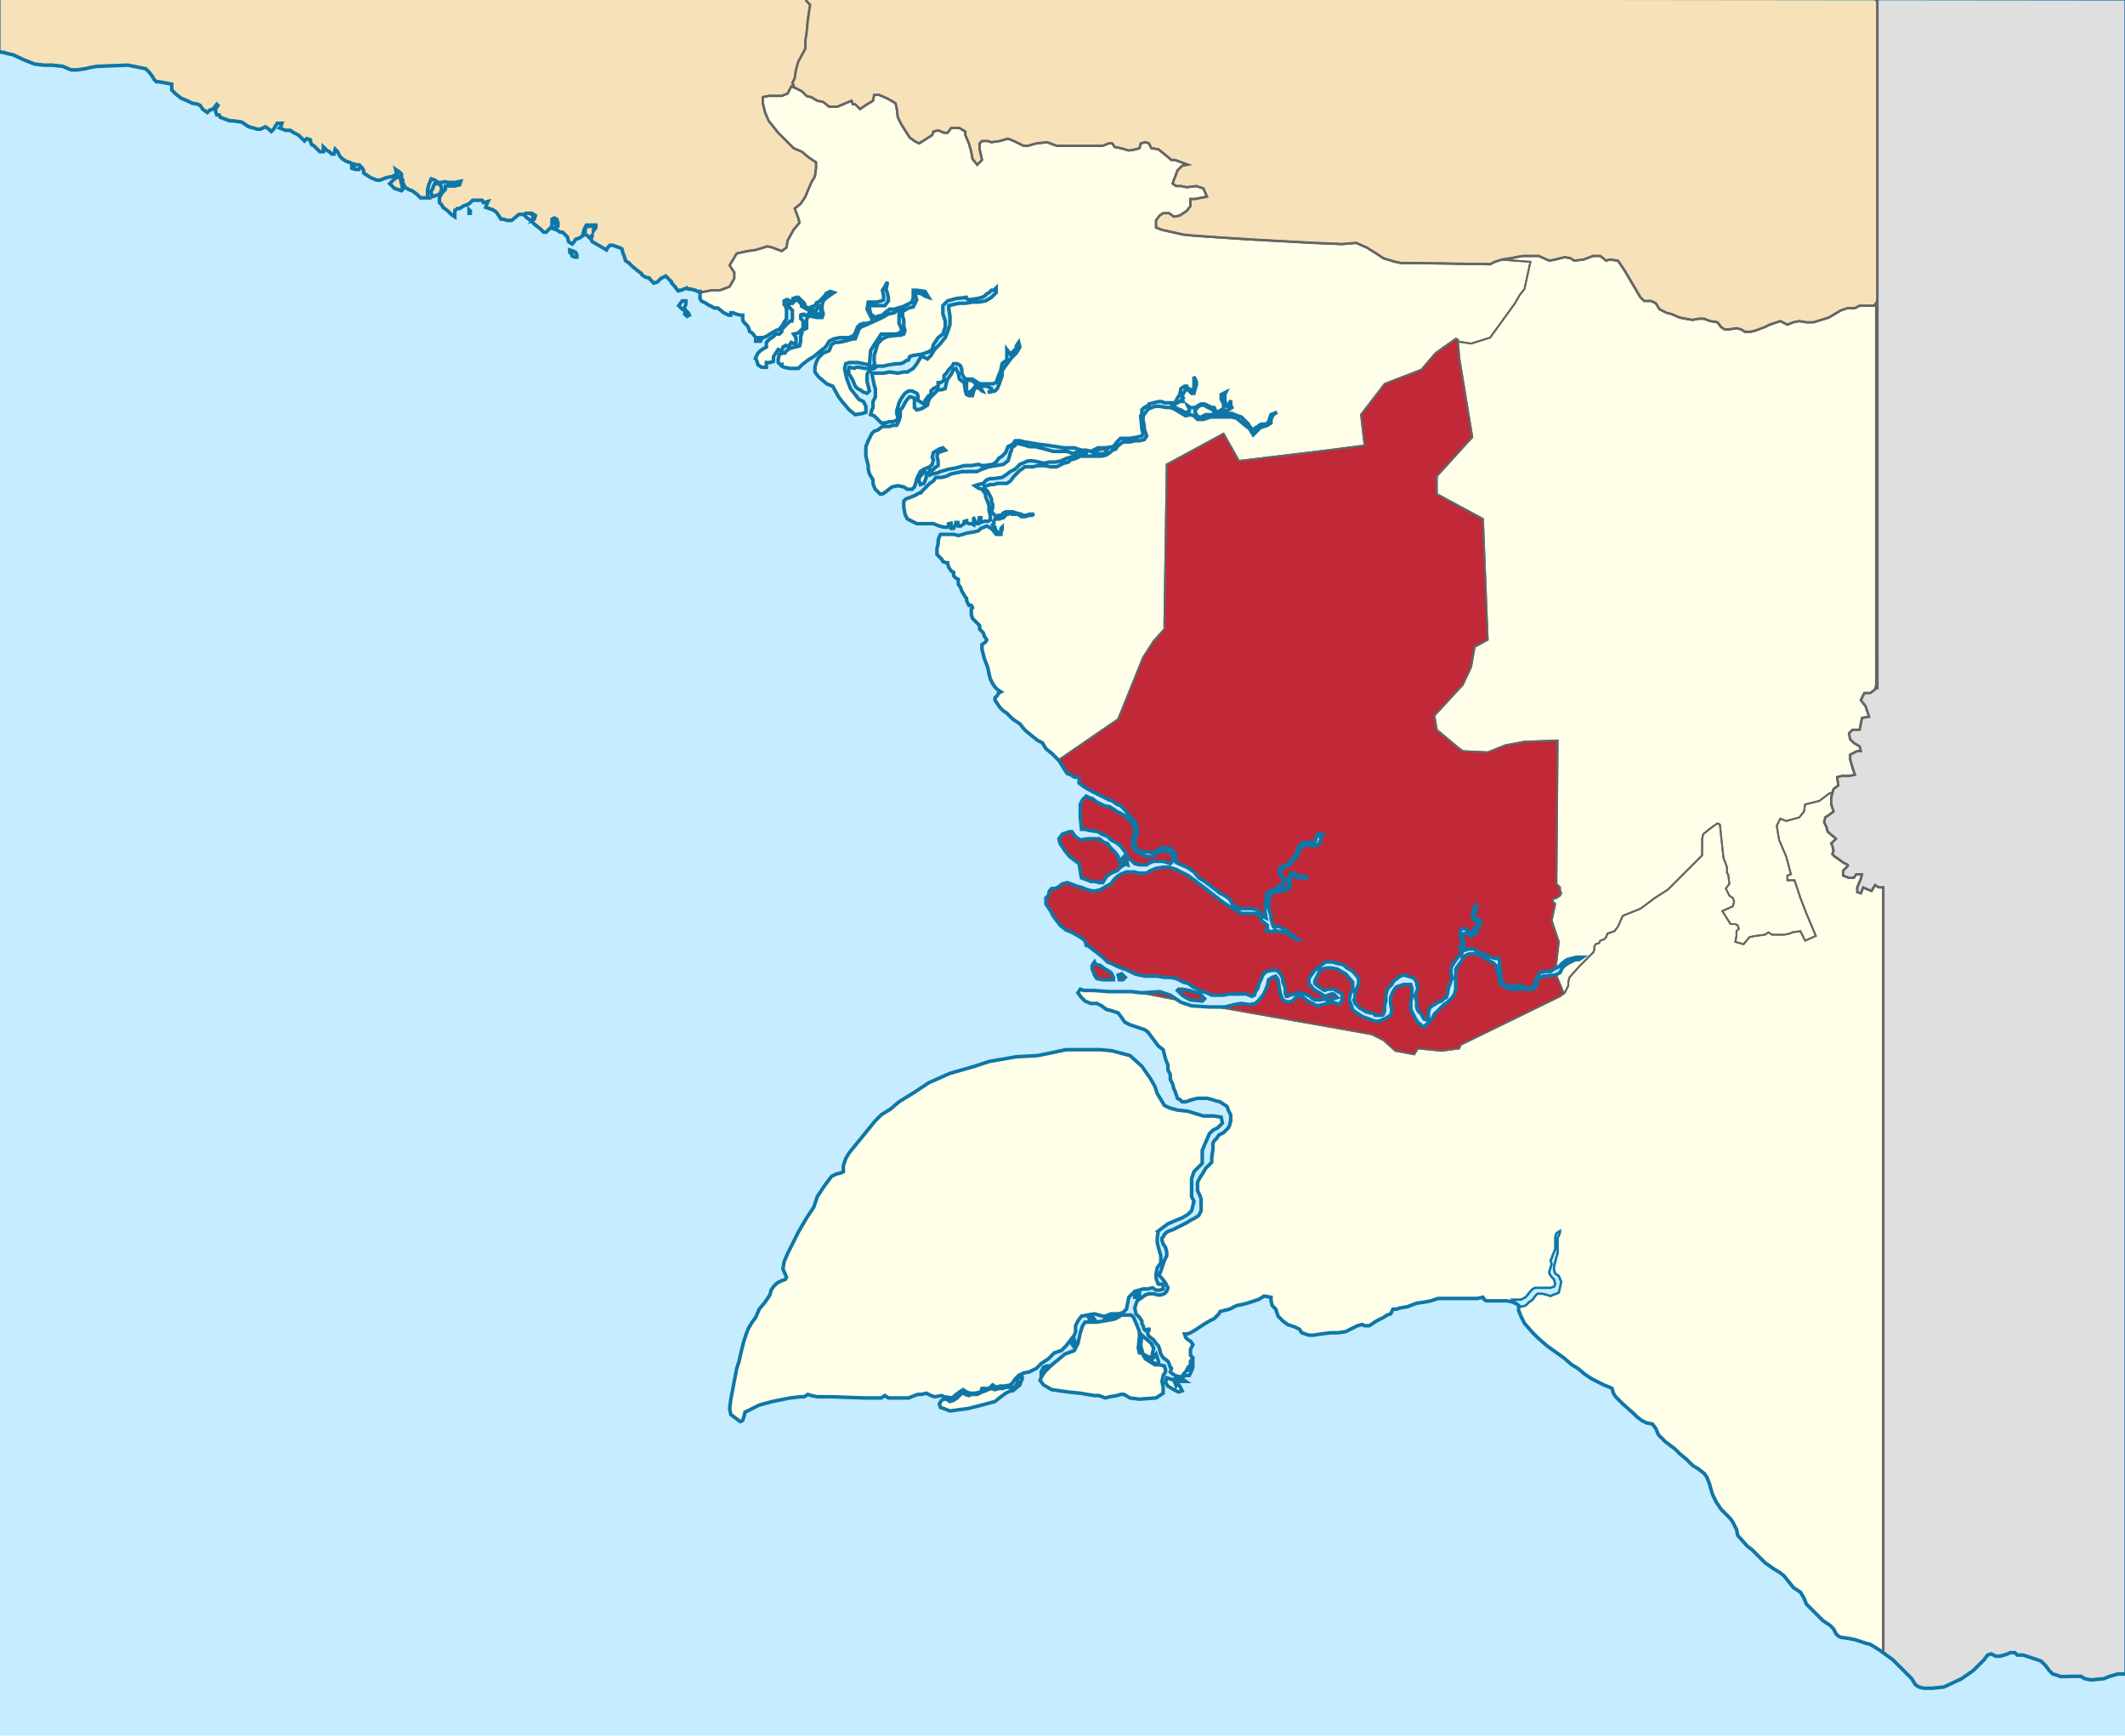
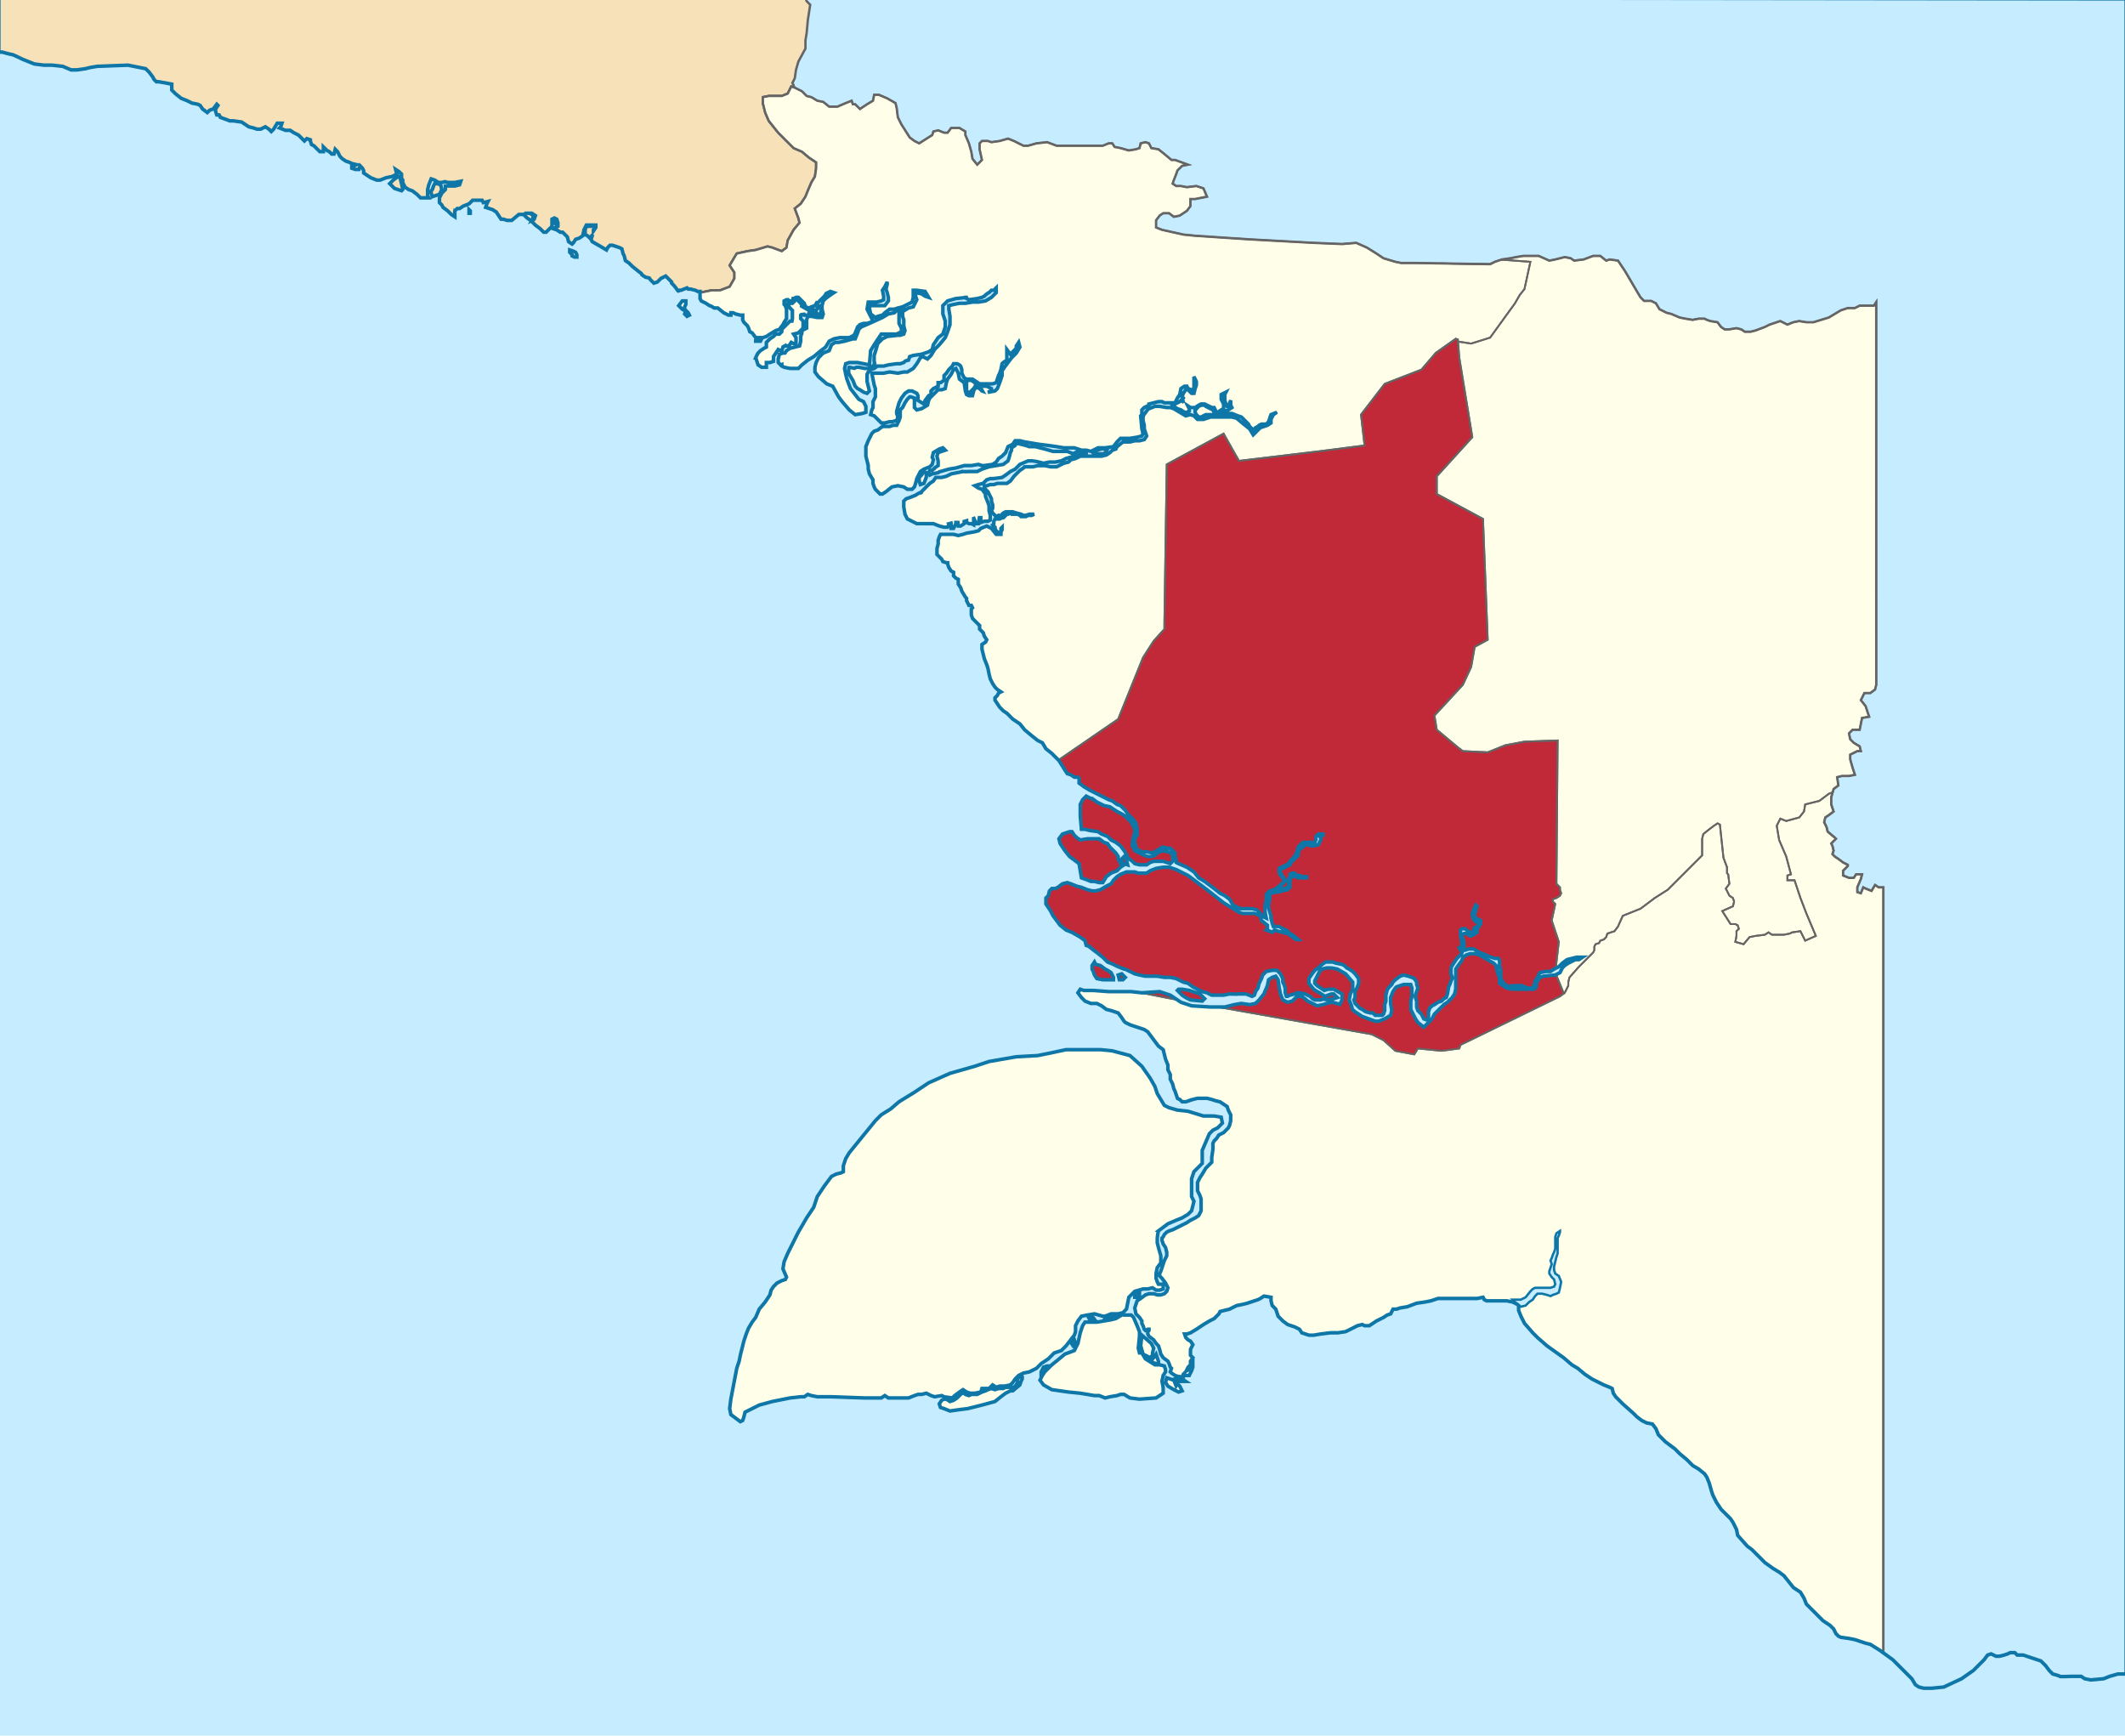
<svg xmlns="http://www.w3.org/2000/svg" width="1794" height="1465" viewBox="0 0 1794 1465">
  <defs>
    <style type="text/css">
      .cls-1, .cls-5 {
        fill: #c6ecff;
      }

      .cls-2 {
        fill: #f6e1b9;
      }

      .cls-2, .cls-3, .cls-4, .cls-6, .cls-7 {
        stroke: #656565;
      }

      .cls-2, .cls-3, .cls-4, .cls-5 {
        stroke-width: 2px;
      }

      .cls-2, .cls-3, .cls-4, .cls-5, .cls-6, .cls-7, .cls-8 {
        fill-rule: evenodd;
      }

      .cls-3 {
        fill: #fefee9;
      }

      .cls-4 {
        fill: #dfdfdf;
      }

      .cls-5, .cls-8 {
        stroke: #0f77a7;
      }

      .cls-6, .cls-8 {
        fill: none;
      }

      .cls-6, .cls-7 {
        stroke-width: 1.5px;
      }

      .cls-7 {
        fill: #c12838;
      }

      .cls-8 {
        stroke-width: 3px;
      }
    </style>
  </defs>
  <rect class="cls-1" x="-1" y="-1" width="1796" height="1466" />
  <path id="Papua_Tengah" class="cls-2" d="M470,187l-1,2-2-2v-2h2ZM333,159l-4-4,3-3,4-3h1l1,2,1,4s1,4.286,1,5l-1,1-3-1Zm31,2,1-1,1-3,1-2h2l3,1,1,4-2,4-3,1-3,1-1-3v-2Zm33,17v2h-1v-3Zm86,37-2-2v-2l3,1,2,1,1,2v2h-2l-2-1v-1ZM684,4l-2,13-1,11-1,6v7l-6,11-2,7-1,7-2,4,1,2,0.455,1.818L671,74l-3-1-3,6-5,2H649l-5,1v5l2,8,3,7,8,10,13,13,7,3,6,5,6,4v5l-1,7-3,5-3,7-2,5-4,6-5,4,3,8,1,4-5,6-5,9-1,6-4,3-8-3-4-1-10,3-7,1-9,2-3,5-3,5,4,6v5l-4,7-8,3h-7l-10,2v-1h-2l-2-1-4-1h-2l-1-1-5,2h-2s0,1.5-1,0-3-4-3-4l-2-2v-1l-5-5-4,2-3,3-3,1-3-3-0.923-1.385L545,234l-3-2-0.6-1.2L539,229l-5-4-3-3-3-2-1-4-1-2-1-4-2-1-3-1-3-1h-2l-2,2-1,2-5-3-7-4-1-2,1-3,0.25-1L498,201l-2-2-2-1v-4l1-3h6l1,2-1,1v1l2-3v-2h-8l-2,4-1,5-3,2-3,1-2,3-1,1-3-2-1-4-2-2-2-2h-2l-3-2-3-1,2-1,2-1v-3l-1-3-2-1-2,1v6l-3,3-2,2h-2l-3-3-4-3-3-3v-1h-1l-3-2-2-2,1-2h3l2,1,1,1v2l-1,2,2-1,1-3-3-2h-5l-2,1h-4l-6,5h-4l-3-1h-2l-2-3-2-3-3-2-6-2,1-3,1-2-4,1-1-2h-8l-1,1-2,2-5,2-3,2h-2l-2,2a4.645,4.645,0,0,0,0,2v3l-3-2-3-3-4-3-1-2-2-2v-4l2-4,3-3v-3h8l4-1,1-3-5,1h-6l-2.333-.667L373,154h-3l-3-2-3-1-2,5-1,4v5l1,2h-7l-3-3-4-3-3-1-3-2-2-4v-2a3.507,3.507,0,0,1-1-2v-3l-2-2-3-2,1,4-4,2-5,1-5,2h-3l-5-2-6-4v-2l-1-2-2-2-1,3h-3l-3-1v-2h2l2-1-4-1-2-1-3-1-3-2-2-2-1-2-1-2-2-2-1,4h-2l-2-2-2-1-3-3v4h-3l-2-2-1-1-2-2-2-1-1-3v-1l-3-1-2,2-3-3-2-2-4-2-3-2h-4l-5-2,1-1,1-3h-4l-3,5-2,2-2-2-3-2-4,2h-3l-3-1-4-1-6-4-7-1h-3l-8-3-1-2h-2l-1-3V92l2-3-1-1-3,4-3,1-2,2-4-3-2-3-2-1-5-1-4-2-5-2-5-4-3-3V71l-11-2h-2l-2-2-1-2-3-4-3-3-15-3L82,56l-6,1-4,1-7,1H60l-7-3-9-1H37l-8-1L19,50s-8-4-9-4-8-2-8-2H-1V-3L679.919-2.242,681,1Z" />
  <path id="Papua_Selatan" class="cls-3" d="M920,1114l-1-2,3-1,3,4Zm-12,20-1,1-1,1-2-3,3-2Zm-21,19-8,7v-2l2-4,3-1h3Zm-101,25-4-2-4,1h-3l-3,1-5,2H750l-3-2-3,2H730l-28-1H690l-5-1-3-1-3,2h-3l-9,1-15,3-11,3-4,2-4,2-4,2-1,4-1,3-2,1-4-3-4-3-1-5,1-8,5-26,2-6,1-5,3-12,2-6,2-5,3-5,3-4,3-7,5-6,4-6,1-4,2-3,3-3,4-2,3-1,1-2-3-7,1-6,3-7,4-8,5-10,7-12,6-9,3-9,6-9,6-8,4-2,4-1,2-1v-5l2-6,3-5,22-27,5-5,8-5,7-6,13-8,12-8,18-8,21-6,12-4,23-4,18-1,10-2,14-3h29l10,1,15,4,10,9,7,10,4,7,2,6,6,10,4,2,7,2,9,1,13,4h9l6,1,1,5-4,4-4,2-3,3-3,7-3,7v11l-4,4-3,3-2,6v15l2,4-2,8-3,3-5,3-5,2-7,3-4,3-4,3a43.125,43.125,0,0,0-1,6v4l1,4,2,7v6l-3,4-1,5v4l1,3,1,2h4v4l-3,1h-3l-3-2-4,1h-4l-7,2-2,2-3,3-1,5-1,5-3,3-4,1h-6l-5,2h-2l-7-2-6,1-5,1-3,4-2,4v5l-1,3-7,9-4,4-6,2-5,5-6,4-4,4-6,3-5,1-4,2-3,3-2,3-2,2-5,1h-4l-3,1-3-2-3,3h-6l-1,3-5,1h-4l-3-1-3-2-3,2-4,3-2,2-7-1-2-1-6,1Zm165-68h4l2,2,3,7,2,5v4l-1,10,1,4h2l3,5,8,5h4l4,1,1,3v2l-2,3-1,5,1,5v5l-6,4-14,1-8-1-5-3h-3l-3,1-6,1-4,1-5-2h-4l-6-1-6-1-10-1-7-1-7-1-7-4-3-4,2-4,2-3,3-3,3-3,5-4,6-5,8-3,3-6,2-9,2-6,2-3h10l6-1,6-1,4-1,5-3h-1l-4,1-2,1-3,2-3-1,5-3,3-1,7,1h2Zm-154,71h2l3,2,3-1,3-2,4-4h2l1,1,3,1,2-1h5l4-2,3-1,2-1,3-1,3,1,3-1h4l2-1h7l2-2,1-2v-3s0.667-.67,2-2,2,0,2,0v2l-1,2-1,3-6,5h-2l-4,2-4,3-5,4-11,3-12,3-8,1-7,1-5-2-3-1-1-3,2-3Zm195-17,4-1,2,1,3,2h-6Zm-1,9-5-3-2-3,1-4,6,2,1.92,4.8L994,1168l2,2,2,4-3,1Zm-15-30,1,3,1,3v2h-2l-3-1-1-2,2-2Zm-11,0-2-7,1-9,8,7,2,4-1,4v2l-2,2Zm-7-48v-2s2.667-2,4-2v3l-2,1h-2Zm46-259,9,3,4,4-2,2-10-1-4-2-3-2-4-4,1-1h3Zm-56-9h-3l-1-4,3-1,3,3Zm-19-12,4,3,2,1,3,2,2,4v2h-9l-5-1-2-3-1-3-1-2v-3l2-3,1,2Zm14-80-5,2-4,3-3,5h-3l-4-1h-3l-5-2-3-1-1-6-1-6-4-3-4-3-4-5-4-6-1-4,3-4,6-2h2l2,3,2,2,3,2,6-1h10l4,3,3,1,2,3,2,2,3,3,2,3v2l2,4,3,1-3,2Zm4-7v-3l2-2,2,3,1,4-3-1Zm10-12,1,2,6,3,2,1,3,1h3l3-1,2-2,2-1,3-1,4,1,3,1,1,3v4l-2,2-3-1-3-1h-8l-3,1-3,2h-6l-4-1-2-2-4-3-1-3-2-3-3-4-4-3-4-2-3-3-5-2-3-2-7-1-4-1h-3l-1-11V679l2-4,3-3,4,2h1l4,3,6,3,5,1,6,4,4,2,3,2,5,5,2,4,1,2v3l-1,3-1,5v3Zm54-372a5.546,5.546,0,0,1,4-2h2l1,1,2,1,2,1,2,1,1,2,1,1,1,1h-9l-2,1-2,1h-2l-2-2-1-2v-2S1009.33,346.02,1011,344Zm-81,35h5l-1,2-2,2H922l2-1,2-2ZM777,409l-1-3v-3l2-2,2-3,2,1v4l-2,5Zm23,36h-3l-4-1-5-2H774l-4-2-4-2-2-4-1-6v-5l2-2,3-1,5-2s2.833-2.072,4-2a0.849,0.849,0,0,0,1-1l3-3,4-4,3-2,2-3h5l4-1,4-2,5-1,5-1a32.632,32.632,0,0,0,5,0h7l4-2,6-2,6-1,6-1,4-3,1-3,1-4,1-2v-2l3-2,1-2,4,1,4,1,3,1h5l8,2,7,2h12l5,2,4-2h4l4,2h-4l-3,1-4,1-7,2-4,2-5,1h-5l-5,1-4-1a40.986,40.986,0,0,0-6-1h-3l-7,3-4,4-4,2-4,3-3,2s-6.75,1-8,1h-2l-3,1-3,3-4,1-3,1,3,2,3,1,3,4v2l2,5,1,3v4l1,4v4l-2,1h-3l-3,1v-4h-1.167L826,442h-2l-1.765-4.412-0.235.079V443l-2-1h-2l-2-1v-1.429l-2,.572V442l-3,2h-2l-0.333-3H807v1l-2,4h-2v-4l-0.081-.406-2.119.606L801,443Zm18-114h-2v-8l-1-1,3-1h2l3,2,1,2-2,3-2,2v2ZM715,320l3,8,7,9,4,2,2,4v5l-3,1-6,1-5-4-6-7-3-4-5-9-5-2-7-6-3-4v-4l1-4,2-4,4-4,5-2,2-5,3-2h3l5-1,7-2h2l2-5,1-3,2-2,7-3,11-5,5-3,5-1,3-3h5l-4,3v9l2,4v3l-4,2H744l-2,3-2,3-2,3-3,5-1,12-10-2h-7l-3,1-1,4,1,5Zm-26-55v-3l1-1.5V260l0.6-.4,0.4-.6,0.125,0.25L693,258v7h-1v1Zm-1,0-1,1-2-1,1-4,2,1-0.2.8L688,263v2Zm-45,45-3-2-1-3-1-3a28.592,28.592,0,0,1,2-4l2-2,3-2,2-1v-4l3-3,3-2,2-2h3l2-2v-2l2-2,2-2,3-3h1.6l0.4-2v-7l-2-2-2-3v-1l0.571-.429L666,256h3l1-1,1-1,0.5-1H673l3,3,1,2-0.16.48L683,262l1,1-1,1v2h-4l-0.24-.72-2.331.291L676,266v3l2,2v6l-2,2-2,2-4,1,2,3v5h-2l-2-1-2,3h-3l-0.08-.24-1.878,1.073L661,293l-1,3h-1l-2-1-2,3-2,3v4l-3,1h-3v4h-4Zm-65-45,1-3,2,2,1,2-2,1Zm-2-4-3-3,3-4h3v3l-1,2v3Zm553,864c-0.08-.08-6,0-6,0l-8,1-6,1h-4l-3-1-3-1-2-3-4-2-3-1-3-1-4-3-4-4-2-6-3-3-1-4v-3l-6-1-3,2-2,1-9,3-4,1-5,1-6,3-8,2-1,2-2,2-2,2-2,1-2,1-5,3-6,4-5,3-3,1h-2l1,3,2,2,2,1,2,3-1,2-1,2v5l2,2-2,3v3l-2,2-1.67,3.33L1004,1156l3-5v3l-1,3-2,4h-4v-2l-1,1v2h-4l-3-1-3-2-1-1,1-3-1-1-1-3-1-2-4-3-2-3-1-4-1-3-2-2-2-3-4-3-1-2v-2l1-1v-1h-1l-2,1-1-1-1-3-1-2v-2l-2-3-3-3-1-5,1-3,1-3,3-2,4-3,3-1h4l3,1h3l3-1,2-2,1-3-1-2-1-2-3-4-2-2v-2l1-2,1-3,1-3,1-3,2-4v-3l-1-4-2-3-1-3v-2l1-1,1-2,2-2,2-1,3-1,4-2,4-2,4-2,3-2,4-2,3-2,1-2,1-2v-10l-1-3-2-4v-7l2-4,2-3,3-5,3-3,2-2v-4l1-7v-5l1-2,2-2,2-3,4-2,2-2,2-2,1-2,1-4v-5l-2-4-1-3-3-2-3-2-4-1-3-1-4-1h-8l-4,1-3,1a25.156,25.156,0,0,1-3,1c-0.17-.083-3,0-3,0l-2-2s-2-.667-2-1a31.5,31.5,0,0,0-1-3l-1-3-1-2-1-4-2-4v-4l-2-4v-4l-2-5-1-4-1-4-4-3-3-4-3-4-3-4-3-2-6-2-6-2-4-2-1-1-2-3-3-4-6-2-4-1-4-3-4-2h-5l-5-2-3-3-3-4,2-3,3,1h8l13,1h19l9,1,15-1,9,3,9,6,9,3,16,1h12l4.98-1.245L1042,848l6-1,7,1,5-1,3-3,4-5,3-7,1-5,3-2,3-1,2,3,1,7,1,5,2,5,4,2,4-1,4-4h4a57.428,57.428,0,0,1,5,4l4,2,4,2,5-1,3-1,5-1,6.12,1.75L1133,844v-5l-7-4h-5l-3,1-6-4-2-2v-2l2-4,2-4,2-2,4-1h4l5,1,7,4,6,7v6l-2,4-1,5,2,5,0.79,3.158L1144,854l6,4,11,4h3l5-2,5-3,1-4-1-6v-5l2-5,2-3,1-1,3-1,3-1h6l1,3v7l-1,4v7l4,8,2,3,5,4,2-2,5-5,2-4,3-3,1-1,2-2,2-2,3-2,4-4,2-3,1-4V818l2-3,3-4,1-3,3-2,3-1h4l4,1,5,3,7,4,2,2,1,5,2,6v4l6,4,5,1h18l2-2v-3l3-5,3-1,10-1,4-2,2-4,2-2,3-2,6-3h3l3-2h-5l-8,2-4,3-3,3-4,2-3,2h-4l-5,1-2,4-2,3-1,4-1,2h-4l-3-1-2-1h-8l-4,1-2-2-2-1v-1l-2-3v-7l-1-4v-4l-1-2h-3l-3-1c-0.88-.125-7-3-7-3l-3-1-5-3h-4l-3,1-1-1v-6l-1-3-1-3,2-1h2l3,2h1l2-1,3-2v-3l1-1,1-2,1-1v-3l-2-1-2-1-1-1v-4l1-1v-2l1-2-1-1-1,2-1,2-1,3v2l1,3,2,2h2v3l-2,2h-1l-1,2v1l-1,1h-2l-3-2-1-1h-3l-1,1v5l1,5v4l-2,1,1,2h2l-1,3-1,1-3,3-4,6-1,2v5l1,3v1l-1,2-1,3-1,2-1,6-1,3-2,1-2,2-3,1-3,2-2,1-2,2-1,3v7h-1a16.434,16.434,0,0,1-3-1l-1-2-1-2-3-3-1-3v-5l-1-3v-2l1-3,1-3-1-3v-2l-2-3-2-1-3-1-4-1-3,1-4,3-2,2-1,2-3,3-1,2-1,4v5l-1,3v5l-1,3-1,1h-6l-2-2h-2l-4-1-3-2-2-1-1-1-3-3-1-3,1-2v-5l1-2,1-2,1-3v-4l-3-4-2-2-3-2-2-1-2-2-2-1-5-1-3-1h-6l-4,3-2,2-3,2-3,4-2,3v4l4,5,3,2,2,1,3,2,2,1,2-1,3-1h2l3,3-3,1-5,1-4-.667-2,.667h-5l-2-1-2-2a29.415,29.415,0,0,1-4-2l-5-1h-2l-2,1-4,1-2,1h-1l-1-3v-4l-1-3-1-2v-3l-1-2-1-2-3-3h-4l-5,1-3,3-1,3-2,4-1,4-2,3-1,3-2,1-5-2h-6s0.5-.3-1,0a38.273,38.273,0,0,1-6,0h-1l-5,1h-10l-4-2-4-1-4-2-4-2-4-3-4-1-6-3-5-1h-5l-6-1H967l-5-1-4-1-4-2a39.362,39.362,0,0,1-4-2h-1l-5-2a29.01,29.01,0,0,1-4-2l-5-2-4-4c-1-.75-5-4-5-4-1-.625-4-3-4-3a9.838,9.838,0,0,1-2-2l-3-1-1-4-4-3-7-4-5-2-5-4-3-4-3-4-2-4-2-3-2-3v-5l2-2,1-4,2-2h3l2-1,4-3,4-1,3,1,5,2,4,1,5,2,4,1h3l4-1,5-3,4-2,2-3,3-3,3-2,5-2h7l3,1h7l3-2,5-2,6-1h5l6,2,10,5,16,12,14,11,13,8,3,1h10l5,2,1,4,5,4v3l-1,1,3,1,2,1,2-2,3,1,4,1,4,1,3,2,4,3h2l-5-4-2-1-3-3-3-1-3-2h-5l-1-3-1-4v-2l-1-3-1-4v-2l1-6v-3l1-1,4-1a5.373,5.373,0,0,1,2,0l3-1,5-1,2-2v-6l1-2a1.36,1.36,0,0,1,1-1,1.36,1.36,0,0,0,1-1l2,1,2,1h7v-1h-3s-1.87-.624-2.66-0.886L1097,739h-2s-0.4-.4-0.69-0.69c-0.17-.173-0.31-0.31-0.31-0.31l-1-1h-2l-2,1v2s-0.43.861-.73,1.453c-0.15.31-.27,0.547-0.27,0.547v6l-3,2h-2l-4,1h-1l1-2,2-1,2-2,1-1,1-1v-1l-1-2s-1.19-1.186-1.73-1.732c-0.16-.162-0.27-0.268-0.27-0.268v-1l-1-1v-3l1.63-.814L1083,733l2-1a14.852,14.852,0,0,1,1.63-.814A0.527,0.527,0,0,0,1087,731l2-1s0.66-1.318.91-1.814c0.05-.115.09-0.186,0.09-0.186l1-1,2-2,1-1,2-2v-2l1-3,3-2,2-2h2l3,1h2l4-1,1-2,1-2v-2l-1-1,1-1h2v-1h-4l-1,1-1,1v4a6.312,6.312,0,0,1-2,1h-9a22.252,22.252,0,0,1-2,2l-2,2-1,4-1,2c-0.17.417-2,3-2,3l-3,3-1,2-2,1-2,1-2,1-2,1v4l2,3,2,2v2l-1,1-2,2-5,4-4,1-3,3v5l-1,4v6l1,5-2-1-3-3-3-3-4-1h-10l-4-2-2-1-3-5-4-3-4-2-5-4-4-3-4-3-5-3-4-5-6-4-7-3-2-1v-2l-1-3v-3l-4-4h-2l-5-1-2,2h-1l-3,2-2,1-5-1h-4l-4-2-1-2-1-4v-3l2-3v-5l-1-5-2-3-2-2-3-3-2-3-4-4-3-1-4-3-3-1-6-3-4-2-6-3-5-3-4-3v-4l-1-1h-3l-3-2-3-1-2-3-5-8-6-6-5-4-3-5-4-2-5-4-6-5-4-5-6-4-5-5-3-2-3-3-2-3-2-3v-2l2-2,1-2,2-1-3-2-2-2-2-3-2-4-1-4-1-5-1-3-2-5-1-4-1-4v-4l3-2,1-2-2-3-1-3-1-1-2-2v-3l-3-3-1-1-2-2-1-3v-5l1-1-1-2h-2l-2-4v-2l-1-1-3-5-1-3-2-3v-4l-2-1-2-2v-3l-2-1-2-3-1-3v-1h-1l-3-1-1-2-2-2-2-2v-5l1-4v-3l1-3,1-2h11l4,1,4-1,3-1,6-1,4-1,2-2,5-2,4,2,4,5h4v-2l1-2v-2l-1,1v2l-1,2-2-1-1-1-1-2v-1l-1-1-1-1,1-1v-2l1-2h4l2-1h1l1-1,2-2h1l1-1,2,1h5l2,1,1,1h4l2-1h3l2-1h-4l-3,1h-2l-2-1-4-1-3-1h-6l-2,1-2,2-1,1-1-1-2,1-1-1-1-1-1-1-1-2,1-2v-3l-1-3v-2l-2-4-1-2-1-1-2-2v-2h2l3-1h3l3-1h8l3-2,3-4,2-2,3-3,3-2,1-1h7l4-1h6l5,1h5l4-2,2-1,4-1,2-2,4-1,4-2h18l4-1,3-2,2-2,3-1,1-2,5-4h6l4-1h4l4-1,2-3-1-3-1-3v-3l-1-4v-3l0.375-1.5L968,347l2-2.667V345l5-2h4l6,1h3l3,1,5,3,5,3,4-1,3,1,3,3h5l6-2h18l4,1,6,5,5,4s0.87,1.449,1.67,2.786L1058,367l3-3,2-2,1-1,6-2,3-2v-3l2-4,3-2-5,2-1,3-1,3-2,2h-4l-2,1-1,1-2,1-2,2-3-3-1-2-4-4-2-2-3-1-5-2h-9l3-2,3-1,3-2-1-2v-4l-2,5h-1l-1-2-1-3v-5l1-2-4,2v4l2,4v4l-2,1-3,2h-1l-2-4h-2l-4-2-2-1h-3l-2,1-3,2h-4l-2.25-1.5L1004,345v2l-2,1h-2l-3-2-3-1-3-2-1-1,4-2,2-1,1-1,2.5,1.5L998,338l1-2-1-1,1-3,2-3h2l3,3h2l1-4,1-3v-3l-1-2-1-2v9l-1,3-1-1-3-1-1-2h-2l-3,2-1,5-2,3-2,4h-9l-2-1h-3l-4,1-4,1v1l-2,1-2,1-2,2v4l-1,1,1,11,1,4-1,2-4,1-6,1h-8l-3,3-3,4-7,1h-6l-6,3-4-1h-4l-3-1-3-1h-9l-6-1-7-1-8-1-6-1-6-1-4-1h-4l-2,3-4,2-2,5-3,3-3,2-2,3-3,2-7,1h-2l-3-1-6,1h-6l-7,2-6,1-7,2-0.909.182L792,399l-5,1-2,1-1-2,1-2h2l1-1,0.645-.29L789,395l3-2v-4l-1-4,1-3,3-1,3-1-2-2-3,1-5,3-1,4,1,2-1,4-2,2-5,2-3,2-3,6-1,4-1,3-2,2h-4l-3-2-5-1-5,1-5,4-3,2h-2l-4-4-1-2-1-3v-3l-3-5-1-4v-3l-2-8v-8l2-5,3-6,2-2,3-1,4-3h6l3-1h3l2-4,1-3v-6l2-2,2-4,2-3,2-2h1l3,1v8l2,2,4-1,5-3,1-4,1-2,4-4,3-3h3l3-1,1-5,1-3,3-4,2-4,2-1,2,4,1,5,4,3,1,7,1,3,2,1h3l1-4,1-2,2-1,2,1,2,2,0.5,0.167L827,326h6l4,2v2l-3,1h1l5-1,2-2,2-5,1-3,1-3v-4l2-3,3-4,3-4,4-4,3-5-1-4-2,3v2l-2,2-3,3-3-4v9l-3,2-1,1-1,5-1,3-1,2-1,3-1,3-3,1H827l-3-2-3-2h-5l-2-1-2-4v-3l-1-3-1-1-2-1h-3l-1,2-3,3-2,3-2,2v4l-3,2h-2v3l-2,1-2,1-2,2v3l-2,1-3,4-1,3-5-3v-4l-1-2-2-1-2-1h-3l-3,2-3,4-2,4-2,7v2l1,3-1,3-4,1h-2l-4,1h-3l-1-1-2-2-1-1-2-2-3-1,1-4,1-2v-5l2-4v-7l-1-3-1-5-1-5h10l5-1,7,1,5-1h3l5-3,3-4,3-5,2-1,4,2,3-3,3-5,4-4,5-6,2-5,2-6v-7l-1-6v-3l4-1,5-1h5l6-1h5l6-1,5-3,2-2,2-2v-4l-2,2h-2l-2,2c-1.25.25-4,3-4,3l-2,1-4,1-7,1-3.5-1.75L817,251h-3l0.5,0.25L807,252l-7,2-4,4v7l2,6v5l-2,6-4,3-4,6-1,4-3,2-6,2-7,1-3,1-1,3a7.033,7.033,0,0,0-3,1,7.639,7.639,0,0,0-1,1l-3,1h-3l-7,1-4,1h-5.333L738,311l-3,1-2,2-1,2v6l0.092,0.366C732.338,323.354,733,326,733,326l1,4-2,2-3-1-3-2-2-1-2-2-2-5-3-5c-0.859-.783-0.593-6.541,0-6l4.286,0.857L723,310h2l4.609,0.922L730,311h3l2-1,2-1,1.454-2.182L738,305v-5l1-3,2-7,4-4,4-2,9-1h2l3-1,1-3-1-4v-5l-1-3v-4l5-3,4-1,3-6-1-3v-3l5,1,3,2,3,1-3-5-7-1h-3v6l-1,4-4,2-4,2-4,1-3,1h-4l-4,3-2,2-4,1-2,1-4-3-1-5v-2h13l3-4v-3l-1-4-1-3,1-4v-2l-2,4-2,3,1,5v3l-2,1-4,1h-7l-1,6,5,10-2,1-3,1h-3l-3,1-2,2-2,5-1,2-4,2h-8l-5,1-4,2-3,5-4,3-6,5-5,3-5,4-3,3s-0.917,0-4,0-3,0-3,0l-5-1-2-1v-1.333L659,308l-2-2v-3l1-4,3-1h1.667L664,296l3-2,4-1,4-1,1-4v-4l1-3v-2l4-2v-7l1-3h3l5,1h4l1-3-1-4v-3l1-4,2-2,4-3,3-2-3-1-2,1-1.364.545c-0.065.1-.137,0.206-0.213,0.32L696,250l-3,3-3,3s-0.228-.131-0.6-0.336L688,258l-3,1-2,1-3-1-1-3-3-3-2-2h-2l-2,1h-0.5l-0.5,2h-3l-0.75-1H664l-2,1v3l1,1,1,3v8l-2,3-1,2-3,4-3,1-5,3-3,2-3,1h-0.5l-0.5,1-1,2h-4v-1l3-2h-3l-3-4-2-1-1-3-1-2-2-2-1-1-1-2v-4h-2l-4-1-2-1h-2v2h-2l-4-2-5-4h-3l-2.857-1.714L599,258l-3-2-2-1-2-1-1-2v-5l10-2h7l8-3,4-7v-5l-4-6,3-5,3-5,9-2,7-1,10-3,4,1,8,3,4-3,1-6,5-9,5-6-1-4-3-8,5-4,4-6,2-5,3-7,3-5,1-7v-5l-6-4-6-5-7-3-13-13-8-10-3-7-2-8V82l5-1h11l5-2,3-6,3,1,6,3,4,4,4,1,5,3,5,1,5,4h7l7-3,5-2,1,3h2l4,4,6-4,5-3,1-5h4l7,3,7,4,1,4,1,8,3,6,7,11,4,3,4,2,11-7,1-3,4-1,5,2h3l3-4h7l5,3v3l3,7,2,7,1,6,4,5,4-4-2-9v-5l2-2h5l3,1,7-1,7-2,5,2,8,4h4l7-2,9-1,8,3h39l5-2h3l2,3,5,1,7,2,6-1,3-1,1-4,4-1,3,1,2,4,6,1,5,4,6,5h3l11,4-5,1-4,4-1,3-2,5-1,3,3,2h4l5,1,8-1,6,2,3,7-10,2h-4v6l-3,4-6,4-5,1-4-3h-5l-3,2-3,4v6l5,2,18,4,10,1,45,3,55,3,24,1,12-1,9,4,8,5,6,4,10,3,5,1h12l63,1,4-2,6-2,7-1,5-1,6-1h13l9,4,5-1,8-2,5,1,3,2,8-1,8-3h6l5,4,3-1,7,1,6,9,10,17,3,5,3,3h6l4,2,3,5,6,3,4,1,7,3,5,1,6,1,5-1h5l2,1,3,1,6,1,3,4,3,2h4l6-1,4,1,3,2h5l4-1,8-3,4-2,6-2,3-1,6,3,5-2,5-1,6,1h6l13-4,10-6,6-2h6l4-2h12l2-3V578l-1,4-4,3h-5l-3,6,4,5,3,9-6,1-1,5-1,5h-6l-3,3,1,5,3,3,5,3,1,4h-3l-6,3v4l2,7,2,6-5,1h-6l-4,1,1,7-4,3-2,7v6l2,6-4,3-3,2-1,4,2,4,1,4,6,5,1,1-4,4,1,2,1,4-1,3,2,2,3,2,4,3,4,2v1l-4,4v4l5,2h4l2-3h5l-1,4-3,7v4l3,1,2-5,2,1,5,2,3-5,3,2h4v646.18l-3-2.18-8-5-4-1-6-2-3-1-5-1-7-1-2-1-2-2-2-4-3-3-6-4-4-4-6-6-4-4-2-5-3-5-6-4-8-10-4-3-5-3-7-5-8-8-3-3-4-3-8-9-1-5-3-6-2-3-8-8-4-6-3-6-1-3-2-7-2-5-2-3-5-4-5-3-5-5-6-5-4-4-8-6-6-6-2-5-3-4-5-1-4-2-4-3-3-3-9-8-6-6-2-3-1-4-2-1-5-2-6-3-4-2-6-4-6-5-5-3-7-6-14-10-8-7-4-4-7-8-3-6-2-5v-4l-1-1-4-2-5-1h-17l-2-1-1-2-5,1h-33l-6,2-5,1-7,1-8,3-6,1-3,1h-3l-1,2-1,2-3,1-3,2-6,3-6,4h-4l-2-1-4,1-2,1-4,2-4,2S1129.08,1125.08,1129,1125Z" />
-   <path id="Papua_pegunungan" class="cls-2" d="M1581,258h-11l-4,2h-6l-6,2-10,6-13,4h-6l-6-1-5,1-5,2-6-3-3,1-6,2-4,2-8,3-4,1h-5l-3-2-4-1-6,1h-4l-3-2-3-4-6-1-3-1-2-1h-5l-5,1-6-1-5-1-7-3-4-1-6-3-3-5-4-2h-6l-3-3-3-5-10-17-6-9-7-1-3,1-5-4h-6l-8,3-8,1-3-2-5-1-8,2-5,1-9-4h-13l-6,1-5,1-7,1-6,2-4,2-63-1h-12l-5-1-10-3-6-4-8-5-9-4-12,1-24-1-55-3-45-3-10-1-18-4-5-2v-6l3-4,3-2h5l4,3,5-1,6-4,3-4v-6h4l10-2-3-7-6-2-8,1-5-1h-4l-3-2,1-3,2-5,1-3,4-4,5-1-11-4h-3l-6-5-5-4-6-1-2-4-3-1-4,1-1,4-3,1-6,1-7-2-5-1-2-3h-3l-5,2H892l-8-3-9,1-7,2h-4l-8-4-5-2-7,2-7,1-3-1h-5l-2,2v5l2,9-4,4-4-5-1-6-2-7-3-7v-3l-5-3h-7l-3,4h-3l-5-2-4,1-1,3-11,7-4-2-4-3-7-11-3-6-1-8-1-4-7-4-7-3h-4l-1,5-5,3-6,4-4-4h-2l-1-3-5,2-7,3h-7l-5-4-5-1-5-3-4-1-4-4-6-3-0.545-.182L670,72l-1-2,2-4,1-7,2-7,6-11V34l1-6,1-11,2-13-3-3-1.081-3.242L1583.95-1.235,1583.94,0H1585V258h-4Z" />
  <path class="cls-2" d="M-406,604" />
-   <path id="PNG" class="cls-4" d="M1791,1413h-3l-7,2-5,2-11,1-5-1-3-2h-9s-8.98.42-9,0-6-2-6-2l-3-3-3-4-4-4-3-1-6-2-6-2h-5l-2-2h-4l-2,1-3,1-4,1h-3l-4-2-3,1-3,4-3,3-6,6-10,7-15,7-10,1h-7l-4-1-3-2-3-5-8-8-8-8-8-5.82V749h-4l-3-2-3,5-5-2-2-1-2,5-3-1v-4l3-7,1-4h-5l-2,3h-4l-5-2v-4l4-4v-1l-4-2-4-3-3-2-2-2,1-3-1-4-1-2,4-4-1-1-6-5-1-4-2-4,1-4,3-2,4-3-2-6v-6l2-7,4-3-1-7,4-1h6l5-1-2-6-2-7v-4l6-3h3l-1-4-5-3-3-3-1-5,3-3h6l1-5,1-5,6-1-3-9-4-5,3-6h5l4-3,0.25-1H1585V0h-1.06l0.01-1.235L1795-1V1413h-4Zm-239-32-2-2-2-4,2,4Z" />
  <path class="cls-5" d="M1284,1103l-3-2-4-4h7l4-2,4-5,2-2,2-1h13l3-1,1-2-1-4-2-2-2-3v-2l1-3,1-3-1-3,1-2,1-3,1-2,1-3v-10l1-3,3-2v1l-1,3-1,2v13l-1,3-1,4-1,4v3l1,3,3,2,2,5-1,5-1,4-2,1-3,1-2,1-3-1-4-1h-4l-2,2-2,3-3,2-3,3Z" />
  <path id="Merauke" class="cls-6" d="M962,1094l-2,1h-2v-2s2.667-2,4-2v3Zm14,49,1,3,1,3v2h-2l-3-1-1-2,2-2Zm-5,3-6-3-2-7,1-9,8,7,2,4-1,4v2Zm-51-32-1-2,3-1,3,4Zm-12,20-1,1-1,1-2-3,3-2Zm-21,19-8,7v-2l2-4,3-1h3Zm-265,2,2-6,1-5,3-12,2-6,2-5,3-5,3-4,3-7,5-6,4-6,1-4,2-3,3-3,4-2,3-1,1-2-3-7,1-6,3-7,4-8,5-10,7-12,6-9,3-9,6-9,6-8,4-2,4-1,2-1v-5l2-6,3-5,22-27,5-5,8-5,7-6,13-8,12-8,18-8,21-6,12-4,23-4,18-1,10-2,14-3h29l10,1,15,4,10,9,7,10,4,7,2,6,6,10,4,2,7,2,9,1,13,4h9l6,1,1,5-4,4-4,2-3,3-3,7-3,7v11l-4,4-3,3-2,6v15l2,4-2,8-3,3-5,3-5,2-7,3-4,3-4,3a43.125,43.125,0,0,0-1,6v4l1,4,2,7v6l-3,4-1,5v4l1,3,1,2h4v4l-3,1h-3l-3-2-4,1h-4l-7,2-2,2-3,3-1,5-1,5-3,3-4,1h-6l-5,2h-2l-7-2-6,1-5,1-3,4-2,4v5l-1,3-7,9-4,4-6,2-5,5-6,4-4,4-6,3-5,1-4,2-3,3-2,3-2,2-5,1h-4l-3,1-3-2-3,3h-6l-1,3-5,1h-4l-3-1-3-2-3,2-4,3-2,2-7-1-2-1-6,1-3-1-4-2-4,1h-3l-3,1-5,2H750l-3-2-3,2H730l-28-1H690l-5-1-3-1-3,2h-3l-9,1-15,3-11,3-4,2-4,2-4,2-1,4-1,3-2,1-4-3-4-3-1-5,1-8Zm329-45h4l2,2,3,7,2,5v4l-1,10,1,4h2l3,5,8,5h4l4,1,1,3v2l-2,3-1,5,1,5v5l-6,4-14,1-8-1-5-3h-3l-3,1-6,1-4,1-5-2h-4l-6-1-6-1-10-1-7-1-7-1-7-4-3-4,2-4,2-3,3-3,3-3,5-4,6-5,8-3,3-6,2-9,2-6,2-3h10l6-1,6-1,4-1,5-3h-1l-4,1-2,1-3,2-3-1,5-3,3-1,7,1h2Zm-90,52c1.333-1.33,2,0,2,0v2l-1,2-1,3-6,5h-2l-4,2-4,3-5,4-11,3-12,3-8,1-7,1-5-2-3-1-1-3,2-3,2-1h2l3,2,3-1,3-2,4-4h2l1,1,3,1,2-1h5l4-2,3-1,2-1,3-1,3,1,3-1h4l2-1h7l2-2,1-2v-3S859.667,1163.33,861,1162Zm135,8,2,4-3,1-4-2-5-3-2-3,1-4,6,2,1.92,4.8L994,1168Zm2-6,3,2h-6l-3-2,4-1Zm546-494,3.2-1.2L1546,673v6l2,6-4,3-3,2-1,4,2,4,1,4,6,5,1,1-4,4,1,2,1,4-1,3,2,2,3,2,4,3,4,2v1l-4,4v4l5,2h4l2-3h5l-1,4-3,7v4l3,1,2-5,2,1,5,2,3-5,3,2h4v646.18l-3-2.18-8-5-4-1-6-2-3-1-5-1-7-1-2-1-2-2-2-4-3-3-6-4-4-4-6-6-4-4-2-5-3-5-6-4-8-10-4-3-5-3-7-5-8-8-3-3-4-3-8-9-1-5-3-6-2-3-8-8-4-6-3-6-1-3-2-7-2-5-2-3-5-4-5-3-5-5-6-5-4-4-8-6-6-6-2-5-3-4-5-1-4-2-4-3-3-3-9-8-6-6-2-3-1-4-2-1-5-2-6-3-4-2-6-4-6-5-5-3-7-6-14-10-8-7-4-4-7-8-3-6-2-5v-4l-1-1-4-2-5-1h-17l-2-1-1-2-5,1h-33l-6,2-5,1-7,1-8,3-6,1-3,1h-3l-1,2-1,2-3,1-3,2-6,3-6,4h-4l-2-1-4,1-2,1-4,2-4,2s-6.92,1.08-7,1-6,0-6,0l-8,1-6,1h-4l-3-1-3-1-2-3-4-2-3-1-3-1-4-3-4-4-2-6-3-3-1-4v-3l-6-1-3,2-2,1-9,3-4,1-5,1-6,3-8,2-1,2-2,2-2,2-2,1-2,1-5,3-6,4-5,3-3,1h-2l1,3,2,2,2,1,2,3-1,2-1,2v5l2,2-2,3v3l-2,2-1.67,3.33L1004,1156l3-5v3l-1,3-2,4h-4v-2l-1,1v2h-4l-3-1-3-2-1-1,1-3-1-1-1-3-1-2-4-3-2-3-1-4-1-3-2-2-2-3-4-3-1-2v-2l1-1v-1h-1l-2,1-1-1-1-3-1-2v-2l-2-3-3-3-1-5,1-3,1-3,3-2,4-3,3-1h4l3,1h3l3-1,2-2,1-3-1-2-1-2-3-4-2-2v-2l1-2,1-3,1-3,1-3,2-4v-3l-1-4-2-3-1-3v-2l1-1,1-2,2-2,2-1,3-1,4-2,4-2,4-2,3-2,4-2,3-2,1-2,1-2v-10l-1-3-2-4v-7l2-4,2-3,3-5,3-3,2-2v-4l1-7v-5l1-2,2-2,2-3,4-2,2-2,2-2,1-2,1-4v-5l-2-4-1-3-3-2-3-2-4-1-3-1-4-1h-8l-4,1-3,1a25.156,25.156,0,0,1-3,1c-0.17-.083-3,0-3,0l-2-2s-2-.667-2-1a31.5,31.5,0,0,0-1-3l-1-3-1-2-1-4-2-4v-4l-2-4v-4l-2-5-1-4-1-4-4-3-3-4-3-4-3-4-3-2-6-2-6-2-4-2-1-1-2-3-3-4-6-2-4-1-4-3-4-2h-5l-5-2-3-3-3-4,2-3,3,1h8l13,1h19l8.182,0.909L989,843l4.77,0.847L997,846l9,3,16,1h6.43L1158,873l10,5,10,9,16,3,3-5,20,2,15-2,1-3,84-41,4-3,3-6v-3l1-4,8-9,12-12,1-2v-3l1-2,3-1,1-2,3-1,2-2,1-3,6-2,3-4,4-9,15-6,12-9,11-7,12-12,17-17V708l1-4,5-4,4-3,3-2,2,1,3,28,3,8v5l1,1,1,8-3,4,3,6,3,2,1,3-1,4-9,4,7,11h4l2,1,1,3-2,2v4l-1,5,7,2,5-6,5-1,8-1,3-2,3,2h10l5-1,2-1,7-1,4,8,9-4-8-19-5-13-5-15h-6v-4l3-1-4-15-6-14-2-12,3-6,5,2,11-3,4-5,1-6,12-3Z" />
  <path id="Mappi" class="cls-7" d="M943,735l-5,2-4,3-3,5h-3l-4-1h-3l-5-2-3-1-1-6-1-6-4-3-4-3-4-5-4-6-1-4,3-4,6-2h2l2,3,2,2,3,2,6-1h10l4,3,3,1,2,3,2,2,3,3,2,3v2l2,4,3,1-3,2Zm4-7v-3l2-2,2,3,1,4-3-1Zm10-12,1,2,6,3,2,1,3,1h3l3-1,2-2,2-1,3-1,4,1,3,1,1,3v4l-2,2-3-1-3-1h-8l-3,1-3,2h-6l-4-1-2-2-4-3-1-3-2-3-3-4-4-3-4-2-3-3-5-2-3-2-7-1-4-1h-3l-1-11V679l2-4,3-3,4,2h1l4,3,6,3,5,1,6,4,4,2,3,2,5,5,2,4,1,2v3l-1,3-1,5v3Zm357,42-3,1v2l2,2-3,14,6,18-2.57,22.286L1312,818l-3,2h-4l-5,1-2,4-2,3-1,4-1,2h-4l-3-1-2-1h-8l-4,1-2-2-2-1v-1l-2-3v-7l-1-4v-4l-1-2h-3l-3-1c-0.88-.125-7-3-7-3l-3-1-5-3h-4l-3,1-1-1v-6l-1-3-1-3,2-1h2l3,2h1l2-1,3-2v-3l1-1,1-2,1-1v-3l-2-1-2-1-1-1v-4l1-1v-2l1-2-1-1-1,2-1,2-1,3v2l1,3,2,2h2v3l-2,2h-1l-1,2v1l-1,1h-2l-3-2-1-1h-3l-1,1v5l1,5v4l-2,1,1,2h2l-1,3-1,1-3,3-4,6-1,2v5l1,3v1l-1,2-1,3-1,2-1,6-1,3-2,1-2,2-3,1-3,2-2,1-2,2-1,3v7h-1a16.434,16.434,0,0,1-3-1l-1-2-1-2-3-3-1-3v-5l-1-3v-2l1-3,1-3-1-3v-2l-2-3-2-1-3-1-4-1-3,1-4,3-2,2-1,2-3,3-1,2-1,4v5l-1,3v5l-1,3-1,1h-6l-2-2h-2l-4-1-3-2-2-1-1-1-3-3-1-3,1-2v-5l1-2,1-2,1-3v-4l-3-4-2-2-3-2-2-1-2-2-2-1-5-1-3-1h-6l-4,3-2,2-3,2-3,4-2,3v4l4,5,3,2,2,1,3,2,2,1,2-1,3-1h2l3,3-3,1-5,1-4-.667-2,.667h-5l-2-1-2-2a29.415,29.415,0,0,1-4-2l-5-1h-2l-2,1-4,1-2,1h-1l-1-3v-4l-1-3-1-2v-3l-1-2-1-2-3-3h-4l-5,1-3,3-1,3-2,4-1,4-2,3-1,3-2,1-5-2h-6s0.5-.3-1,0a38.273,38.273,0,0,1-6,0h-1l-5,1h-10l-4-2-4-1-4-2-4-2-4-3-4-1-6-3-5-1h-5l-6-1H967l-5-1-4-1-4-2a39.362,39.362,0,0,1-4-2h-1l-5-2a29.01,29.01,0,0,1-4-2l-5-2-4-4c-1-.75-5-4-5-4-1-.625-4-3-4-3a9.838,9.838,0,0,1-2-2l-3-1-1-4-4-3-7-4-5-2-5-4-3-4-3-4-2-4-2-3-2-3v-5l2-2,1-4,2-2h3l2-1,4-3,4-1,3,1,5,2,4,1,5,2,4,1h3l4-1,5-3,4-2,2-3,3-3,3-2,5-2h7l3,1h7l3-2,5-2,6-1h5l6,2,10,5,16,12,14,11,13,8,3,1h10l5,2,1,4,5,4v3l-1,1,3,1,2,1,2-2,3,1,4,1,4,1,3,2,4,3h2l-5-4-2-1-3-3-3-1-3-2h-5l-1-3-1-4v-2l-1-3-1-4v-2l1-6v-3l1-1,4-1a5.373,5.373,0,0,1,2,0l3-1,5-1,2-2v-6l1-2a1.36,1.36,0,0,1,1-1,1.36,1.36,0,0,0,1-1l2,1,2,1h7v-1h-3s-1.87-.624-2.66-0.886L1097,739h-2s-0.4-.4-0.69-0.69c-0.17-.173-0.31-0.31-0.31-0.31l-1-1h-2l-2,1v2s-0.43.861-.73,1.453c-0.15.31-.27,0.547-0.27,0.547v6l-3,2h-2l-4,1h-1l1-2,2-1,2-2,1-1,1-1v-1l-1-2s-1.19-1.186-1.73-1.732c-0.16-.162-0.27-0.268-0.27-0.268v-1l-1-1v-3l1.63-.814L1083,733l2-1a13.984,13.984,0,0,1,1.63-.814A0.527,0.527,0,0,0,1087,731l2-1s0.66-1.318.91-1.814c0.05-.115.09-0.186,0.09-0.186l1-1,2-2,1-1,2-2v-2l1-3,3-2,2-2h2l3,1h2l4-1,1-2,1-2v-2l-1-1,1-1h2v-1h-4l-1,1-1,1v4a6.333,6.333,0,0,1-2,1h-9a22.387,22.387,0,0,1-2,2l-2,2-1,4-1,2c-0.17.417-2,3-2,3l-3,3-1,2-2,1-2,1-2,1-2,1v4l2,3,2,2v2l-1,1-2,2-5,4-4,1-3,3v5l-1,4v6l1,5-2-1-3-3-3-3-4-1h-10l-4-2-2-1-3-5-4-3-4-2-5-4-4-3-4-3-5-3-4-5-6-4-7-3-2-1v-2l-1-3v-3l-4-4h-2l-5-1-2,2h-1l-3,2-2,1-5-1h-4l-4-2-1-2-1-4v-3l2-3v-5l-1-5-2-3-2-2-3-3-2-3-4-4-3-1-4-3-3-1-6-3-4-2-6-3-5-3-4-3v-4l-1-1h-3l-3-2-3-1-2-3-5-8-2-2,1.593,1.593L944,607l21-52,9-14,9-10v-5l2-134,48-26,9,16,4,7,67-8,39-5-3-26,20-26,31-12,12-14,17-12,1.75,0.583L1232,302l11,67-30,33v15l39,21,4,102-11,6-3,17-7,15-24,26,2,12,18,15,4,3,21,1,15-6,16-3,28-1-1,121,3,3v2l1,3-1,2ZM848.5,601l-1.5-1-1.3-1.3L847,600ZM886,889l14-3-14,3-10,2-16.985.943L876,891Zm27.279-53.574L912,835l-2,3,2-3ZM916,845l1.177,0.471L916,845l-3-3-3-4,3,4Zm9-31,4,1,4,3,2,1,3,2,2,4v2h-9l-5-1-2-3-1-3-1-2v-3l2-3Zm9,38-4-3-1.231-.615L930,849Zm16-27-2,2h-3l-1-4,3-1Zm16,44,1.5,1-1.5-1-6-2-6-2,6,2Zm9,10-3-4-1.52-2.026L972,875Zm-11.818-41.091L955,837l9,1,15-1,9,3,5.77,3.847L989,843ZM984,894l-1-4-0.246-.981L983,890Zm2,9,2,4v4l2,4,0.5,2-0.5-2-2-4v-4l-2-4v-4l-2-5,2,5v4Zm12-68,6,1,9,3,4,4-2,2-10-1-4-2-3-2-4-4,1-1h3Zm36,15,4.98-1.245L1042,848l6-1,7,1,5-1,3-3,4-5,3-7,1-5,3-2,3-1,2,3,1,7,1,5,2,5,4,2,4-1,4-4h4a57.428,57.428,0,0,1,5,4l4,2,4,2,5-1,3-1,5-1,6.12,1.75L1133,844v-5l-7-4h-5l-3,1-6-4-2-2v-2l2-4,2-4,2-2,4-1h4l5,1,7,4,6,7v6l-2,4-1,5,2,5,0.79,3.158L1144,854l6,4,11,4h3l5-2,5-3,1-4-1-6v-5l2-5,2-3,1-1,3-1,3-1h6l1,3v7l-1,4v7l4,8,2,3,5,4,2-2,5-5,2-4,3-3,1-1,2-2,2-2,3-2,4-4,2-3,1-4V818l2-3,3-4,1-3,3-2,3-1h4l4,1,5,3,7,4,2,2,1,5,2,6v4l6,4,5,1h18l2-2v-3l3-5,3-1,10-1,0.68-.34,6.52,15.94L1317,841l-84,41-1,3-15,2-20-2-3,5-16-3-10-9-10-5-129.57-23H1022l-8-.5,8,0.5h12Z" />
  <path id="Asmat" class="cls-6" d="M570.125,242.439c0.674,0.865,1.25,1.626,1.875,2.561-0.625-.935-1.641-2.264-2.315-3.129ZM587,245l2,1-2-1-4-1Zm-6,19,1,2-2,1-2-2,1-3Zm-5-3-3-3,3-4h3v3l-1,2v3Zm435,83a5.546,5.546,0,0,1,4-2h2l1,1,2,1,2,1,2,1,1,2,1,1,1,1h-9l-2,1-2,1h-2l-2-2-1-2v-2S1009.33,346.02,1011,344Zm-81,35h5l-1,2-2,2H922l2-1,2-2ZM818,331h-2v-8l-1-1,3-1h2l3,2,1,2-2,3-2,2v2ZM689,265v-3l1-1.5V260l0.6-.4,0.4-.6,0.125,0.25L693,258v7h-1v1Zm-1,0-1,1-2-1,1-4,2,1-0.2.8L688,263v2Zm-82-5h-3l-2.857-1.714L599,258l-3-2-2-1-2-1-1-2v-5l10-2h7l8-3,4-7v-5l-4-6,3-5,3-5,9-2,7-1,10-3,4,1,8,3,4-3,1-6,5-9,5-6-1-4-3-8,5-4,4-6,2-5,3-7,3-5,1-7v-5l-6-4-6-5-7-3-13-13-8-10-3-7-2-8V82l5-1h11l5-2,3-6,2.455,0.818,0.142,0.047L671,74l6,3,4,4,4,1,5,3,5,1,5,4h7l7-3,5-2,1,3h2l4,4,6-4,5-3,1-5h4l7,3,7,4,1,4,1,8,3,6,7,11,4,3,4,2,11-7,1-3,4-1,5,2h3l3-4h7l5,3v3l3,7,2,7,1,6,4,5,4-4-2-9v-5l2-2h5l3,1,7-1,7-2,5,2,8,4h4l7-2,9-1,8,3h39l5-2h3l2,3,5,1,7,2,6-1,3-1,1-4,4-1,3,1,2,4,6,1,5,4,6,5h3l11,4-5,1-4,4-1,3-2,5-1,3,3,2h4l5,1,8-1,6,2,3,7-10,2h-4v6l-3,4-6,4-5,1-4-3h-5l-3,2-3,4v6l5,2,18,4,10,1,45,3,55,3,24,1,12-1,9,4,8,5,6,4,10,3,5,1h12l63,1,4-2,5.45-1.818L1292,221l-5,23-4,5-4,7-21,29-16,5-11.11-1.71-0.14-1.707L1229,286l-17,12-12,14-31,12-20,26,3,26-39,5-67,8-4-7-9-16-48,26-2,134v5l-9,10-9,14-21,52-50.407,34.593L894,642l0.112,0.18L894,642l-6-6-5-4-3-5-4-2-5-4-6-5-4-5-6-4-5-5-3-2,1.5,1-1.5-1-1.3-1.3L847,600l-3-3-2-3-2-3v-2l2-2,1-2,2-1-3-2-2-2-2-3-2-4-1-4-1-5-1-3-2-5-1-4-1-4v-4l3-2,1-2-2-3-1-3-1-1-2-2v-3l-3-3-1-1-2-2-1-3v-5l1-1-1-2h-2l-2-4v-2l-1-1-3-5-1-3-2-3v-4l-2-1-2-2v-3l-2-1-2-3-1-3v-1h-1l-3-1-1-2-2-2-2-2v-5l1-4v-3l1-3,1-2h11l4,1,4-1,3-1,6-1,4-1,2-2,5-2,4,2,4,5h4v-2l1-2v-2l-1,1v2l-1,2-2-1-1-1-1-2v-1l-1-1-1-1,1-1v-2l1-2h4l2-1h1l1-1,2-2h1l1-1,2,1h5l2,1,1,1h4l2-1h3l2-1h-4l-3,1h-2l-2-1-4-1-3-1h-6l-2,1-2,2-1,1-1-1-2,1-1-1-1-1-1-1-1-2,1-2v-3l-1-3v-2l-2-4-1-2-1-1-2-2v-2h2l3-1h3l3-1h8l3-2,3-4,2-2,3-3,3-2,1-1h7l4-1h6l5,1h5l4-2,2-1,4-1,2-2,4-1,4-2h18l4-1,3-2,2-2,3-1,1-2,5-4h6l4-1h4l4-1,2-3-1-3-1-3v-3l-1-4v-3l0.375-1.5L968,347l2-2.667V345l5-2h4l6,1h3l3,1,5,3,5,3,4-1,3,1,3,3h5l6-2h18l4,1,6,5,5,4s0.87,1.449,1.67,2.786L1058,367l3-3,2-2,1-1,6-2,3-2v-3l2-4,3-2-5,2-1,3-1,3-2,2h-4l-2,1-1,1-2,1-2,2-3-3-1-2-4-4-2-2-3-1-5-2h-9l3-2,3-1,3-2-1-2v-4l-2,5h-1l-1-2-1-3v-5l1-2-4,2v4l2,4v4l-2,1-3,2h-1l-2-4h-2l-4-2-2-1h-3l-2,1-3,2h-4l-2.25-1.5L1004,345v2l-2,1h-2l-3-2-3-1-3-2-1-1,4-2,2-1,1-1,2.5,1.5L998,338l1-2-1-1,1-3,2-3h2l3,3h2l1-4,1-3v-3l-1-2-1-2v9l-1,3-1-1-3-1-1-2h-2l-3,2-1,5-2,3-2,4h-9l-2-1h-3l-4,1-4,1v1l-2,1-2,1-2,2v4l-1,1,1,11,1,4-1,2-4,1-6,1h-8l-3,3-3,4-7,1h-6l-6,3-4-1h-4l-3-1-3-1h-9l-6-1-7-1-8-1-6-1-6-1-4-1h-4l-2,3-4,2-2,5-3,3-3,2-2,3-3,2-7,1h-2l-3-1-6,1h-6l-7,2-6,1-7,2-0.909.182L792,399l-5,1-2,1-1-2,1-2h2l1-1,0.645-.29L789,395l3-2v-4l-1-4,1-3,3-1,3-1-2-2-3,1-5,3-1,4,1,2-1,4-2,2-5,2-3,2-3,6-1,4-1,3-2,2h-4l-3-2-5-1-5,1-5,4-3,2h-2l-4-4-1-2-1-3v-3l-3-5-1-4v-3l-2-8v-8l2-5,3-6,2-2,3-1,4-3h6l3-1h3l2-4,1-3v-6l2-2,2-4,2-3,2-2h1l3,1v8l2,2,4-1,5-3,1-4,1-2,4-4,3-3h3l3-1,1-5,1-3,3-4,2-4,2-1,2,4,1,5,4,3,1,7,1,3,2,1h3l1-4,1-2,2-1,2,1,2,2,0.5,0.167L827,326h6l4,2v2l-3,1h1l5-1,2-2,2-5,1-3,1-3v-4l2-3,3-4,3-4,4-4,3-5-1-4-2,3v2l-2,2-3,3-3-4v9l-3,2-1,1-1,5-1,3-1,2-1,3-1,3-3,1H827l-3-2-3-2h-5l-2-1-2-4v-3l-1-3-1-1-2-1h-3l-1,2-3,3-2,3-2,2v4l-3,2h-2v3l-2,1-2,1-2,2v3l-2,1-3,4-1,3-5-3v-4l-1-2-2-1-2-1h-3l-3,2-3,4-2,4-2,7v2l1,3-1,3-4,1h-2l-4,1h-3l-1-1-2-2-1-1-2-2-3-1,1-4,1-2v-5l2-4v-7l-1-3-1-5-1-5h10l5-1,7,1,5-1h3l5-3,3-4,3-5,2-1,4,2,3-3,3-5,4-4,5-6,2-5,2-6v-7l-1-6v-3l4-1,5-1h5l6-1h5l6-1,5-3,2-2,2-2v-4l-2,2h-2l-2,2c-1.25.25-4,3-4,3l-2,1-4,1-7,1-3.5-1.75L817,251h-3l0.5,0.25L807,252l-7,2-4,4v7l2,6v5l-2,6-4,3-4,6-1,4-3,2-6,2-7,1-3,1-1,3a7.033,7.033,0,0,0-3,1,7.639,7.639,0,0,0-1,1l-3,1h-3l-7,1-4,1h-5.333L738,311l-3,1-2,2-1,2v6l0.092,0.366C732.338,323.354,733,326,733,326l1,4-2,2-3-1-3-2-2-1-2-2-2-5-3-5c-0.859-.783-0.593-6.541,0-6l4.286,0.857L723,310h2l4.609,0.922L730,311h3l2-1,2-1,1.454-2.182L738,305v-5l1-3,2-7,4-4,4-2,9-1h2l3-1,1-3-1-4v-5l-1-3v-4l5-3,4-1,3-6-1-3v-3l5,1,3,2,3,1-3-5-7-1h-3v6l-1,4-4,2-4,2-4,1-3,1h-4l-4,3-2,2-4,1-2,1-4-3-1-5v-2h13l3-4v-3l-1-4-1-3,1-4v-2l-2,4-2,3,1,5v3l-2,1-4,1h-7l-1,6,5,10-2,1-3,1h-3l-3,1-2,2-2,5-1,2-4,2h-8l-5,1-4,2-3,5-4,3-6,5-5,3-5,4-3,3s-0.917,0-4,0-3,0-3,0l-5-1-2-1v-1.333L659,308l-2-2v-3l1-4,3-1h1.667L664,296l3-2,4-1,4-1,1-4v-4l1-3v-2l4-2v-7l1-3h3l5,1h4l1-3-1-4v-3l1-4,2-2,4-3,3-2-3-1-2,1-1.364.545c-0.065.1-.137,0.206-0.213,0.32L696,250l-3,3-3,3s-0.228-.131-0.6-0.336L688,258l-3,1-2,1-3-1-1-3-3-3-2-2h-2l-2,1h-0.5l-0.5,2h-3l-0.75-1H664l-2,1v3l1,1,1,3v8l-2,3-1,2-3,4-3,1-5,3-3,2-3,1h-0.5l-0.5,1-1,2h-4v-1l3-2h-3l-3-4-2-1-1-3-1-2-2-2-1-1-1-2v-4h-2l-4-1-2-1h-2v2h-2l-4-2ZM670,72l-1-2,0.886-1.771L669,70l1,2,0.455,1.818Zm2,215v3h-2l-2-1-2,3h-3l-0.08-.24-1.878,1.073L661,293l-1,3h-1l-2-1-2,3-2,3v4l-3,1h-3v4h-4l-3-2-1-3-1-3a28.592,28.592,0,0,1,2-4l2-2,3-2,2-1v-4l3-3,3-2,2-2h3l2-2v-2l2-2,2-2,3-3h1.6l0.4-2v-7l-2-2-2-3v-1l0.571-.429L666,256h3l1-1,1-1,0.5-1H673l3,3,1,2-0.16.48L683,262l1,1-1,1v2h-4l-0.24-.72-2.331.291L676,266v3l2,2v6l-2,2-2,2-4,1,2,3v2Zm43,33,3,8,7,9,4,2,2,4v5l-3,1-6,1-5-4-6-7-3-4-5-9-5-2-7-6-3-4v-4l1-4,2-4,4-4,5-2,2-5,3-2h3l5-1,7-2h2l2-5,1-3,2-2,7-3,11-5,5-3,5-1,3-3h5l-4,3v9l2,4v3l-4,2H744l-2,3-2,3-2,3-3,5-1,12-10-2h-7l-3,1-1,4,1,5Zm62,89-1-3v-3l2-2,2-3,2,1v4l-2,5Zm23,36h-3l-4-1-5-2H774l-4-2-4-2-2-4-1-6v-5l2-2,3-1,5-2s2.833-2.072,4-2a0.849,0.849,0,0,0,1-1l3-3,4-4,3-2,2-3h5l4-1,4-2,5-1,5-1a32.632,32.632,0,0,0,5,0h7l4-2,6-2,6-1,6-1,4-3,1-3,1-4,1-2v-2l3-2,1-2,4,1,4,1,3,1h5l8,2,7,2h12l5,2,4-2h4l4,2h-4l-3,1-4,1-7,2-4,2-5,1h-5l-5,1-4-1a40.986,40.986,0,0,0-6-1h-3l-7,3-4,4-4,2-4,3-3,2s-6.75,1-8,1h-2l-3,1-3,3-4,1-3,1,3,2,3,1,3,4v2l2,5,1,3v4l1,4v4l-2,1h-3l-3,1v-4h-1.167L826,442h-2l-1.765-4.412-0.235.079V443l-2-1h-2l-2-1v-1.429l-2,.572V442l-3,2h-2l-0.333-3H807v1l-2,4h-2v-4l-0.081-.406-2.119.606L801,443Z" />
  <path id="Bovendigoel" class="cls-6" d="M1579,585h-5l-3,6,4,5,3,9-6,1-1,5-1,5h-6l-3,3,1,5,3,3,5,3,1,4h-3l-6,3v4l2,7,2,6-5,1h-6l-4,1,1,7-4,3-2,7,1.2-4.2L1544,670l-8,6-12,3-1,6-4,5-11,3-5-2-3,6,2,12,6,14,4,15-3,1v4h6l5,15,5,13,8,19-9,4-4-8-7,1-2,1-5,1h-10l-3-2-3,2-8,1-5,1-5,6-7-2,1-5v-4l2-2-1-3-2-1h-4l-7-11,9-4,1-4-1-3-3-2-3-6,3-4-1-8-1-1v-5l-3-8-3-28-2-1-3,2-4,3-5,4-1,4v14l-17,17-12,12-11,7-12,9-15,6-4,9-3,4-6,2-1,3-2,2-3,1-1,2-3,1-1,2v3l-1,2-12,12-8,9-1,4v3l-3,6-0.8.6-6.52-15.94L1317,821l2-4,2-2,3-2,6-3h3l3-2h-5l-8,2-4,3-3,3-2.57,1.286L1316,795l-6-18,3-14-2-2v-2l3-1,3-2,1-2-1-3v-2l-3-3,1-121-28,1-16,3-15,6-21-1-4-3-18-15-2-12,24-26,7-15,3-17,11-6-4-102-39-21V402l30-33-11-67-1.11-13.71L1242,290l16-5,21-29,4-7,4-5,5-23-24.55-1.818L1268,219l7-1,5-1,6-1h13l9,4,5-1,8-2,5,1,3,2,8-1,8-3h6l5,4,3-1,7,1,6,9,10,17,3,5,3,3h6l4,2,3,5,6,3,4,1,7,3,5,1,6,1,5-1h5l2,1,3,1,6,1,3,4,3,2h4l6-1,4,1,3,2h5l4-1,8-3,4-2,6-2,3-1,6,3,5-2,5-1,6,1h6l13-4,10-6,6-2h6l4-2h12l2-3V578l-1,4ZM1230.75,286.583l0.01,0.115-0.01-.115L1229,286l-17,12,17-12Zm-15.21-64.257L1258,223l2-1-2,1ZM1580,752l3-5-3,5-5-2Zm-9-10,1-4Zm-15-3v0l5,2Zm0.65-4.645L1560,731ZM1556,728l4,2-4-2-4-3-3-2,3,2Zm-8-10-1,3,1-3-0.81-3.235Zm-5-16-1-4-2-4,2,4,1,4,6,5Zm5-17-2-6Zm-4,3-3,2,3-2,2.42-1.817Z" />
  <path id="pulau_papua" data-name="pulau papua" class="cls-8" d="M1004,836l9,3,4,4-2,2-10-1-4-2-3-2-4-4,1-1h3Zm-56-9h-3l-1-4,3-1,3,3Zm-19-12,4,3,2,1,3,2,2,4v2h-9l-5-1-2-3-1-3-1-2v-3l2-3,1,2Zm14-80-5,2-4,3-3,5h-3l-4-1h-3l-5-2-3-1-1-6-1-6-4-3-4-3-4-5-4-6-1-4,3-4,6-2h2l2,3,2,2,3,2,6-1h10l4,3,3,1,2,3,2,2,3,3,2,3v2l2,4,3,1-3,2Zm4-7v-3l2-2,2,3,1,4-3-1Zm10-12,1,2,6,3,2,1,3,1h3l3-1,2-2,2-1,3-1,4,1,3,1,1,3v4l-2,2-3-1-3-1h-8l-3,1-3,2h-6l-4-1-2-2-4-3-1-3-2-3-3-4-4-3-4-2-3-3-5-2-3-2-7-1-4-1h-3l-1-11V679l2-4,3-3,4,2h1l4,3,6,3,5,1,6,4,4,2,3,2,5,5,2,4,1,2v3l-1,3-1,5v3Zm54-372a5.546,5.546,0,0,1,4-2h2l1,1,2,1,2,1,2,1,1,2,1,1,1,1h-9l-2,1-2,1h-2l-2-2-1-2v-2S1009.33,346.02,1011,344Zm-81,35h5l-1,2-2,2H922l2-1,2-2ZM818,331h-2v-8l-1-1,3-1h2l3,2,1,2-2,3-2,2v2ZM689,265v-3l1-1.5V260l0.6-.4,0.4-.6,0.125,0.25L693,258v7h-1v1Zm-1,0-1,1-2-1,1-4,2,1-0.2.8L688,263v2ZM470,187l-1,2-2-2v-2h2ZM1791,1413h-3l-7,2-5,2-11,1-5-1-3-2h-9s-8.98.42-9,0-6-2-6-2l-3-3-3-4-4-4-3-1-6-2-6-2h-5l-2-2h-4l-2,1-3,1-4,1h-3l-4-2-3,1-3,4-3,3-6,6-10,7-15,7-10,1h-7l-4-1-3-2-3-5-8-8-8-8-11-8-8-5-4-1-6-2-3-1-5-1-7-1-2-1-2-2-2-4-3-3-6-4-4-4-6-6-4-4-2-5-3-5-6-4-8-10-4-3-5-3-7-5-8-8-3-3-4-3-8-9-1-5-3-6-2-3-8-8-4-6-3-6-1-3-2-7-2-5-2-3-5-4-5-3-5-5-6-5-4-4-8-6-6-6-2-5-3-4-5-1-4-2-4-3-3-3-9-8-6-6-2-3-1-4-2-1-5-2-6-3-4-2-6-4-6-5-5-3-7-6-14-10-8-7-4-4-7-8-3-6-2-5v-4l-1-1-4-2-5-1h-17l-2-1-1-2-5,1h-33l-6,2-5,1-7,1-8,3-6,1-3,1h-3l-1,2-1,2-3,1-3,2-6,3-6,4h-4l-2-1-4,1-2,1-4,2-4,2s-6.92,1.08-7,1-6,0-6,0l-8,1-6,1h-4l-3-1-3-1-2-3-4-2-3-1-3-1-4-3-4-4-2-6-3-3-1-4v-3l-6-1-3,2-2,1-9,3-4,1-5,1-6,3-8,2-1,2-2,2-2,2-2,1-2,1-5,3-6,4-5,3-3,1h-2l1,3,2,2,2,1,2,3-1,2-1,2v5l2,2-2,3v3l-2,2-1.67,3.33L1004,1156l3-5v3l-1,3-2,4h-4v-2l-1,1v2h-4l-3-1-3-2-1-1,1-3-1-1-1-3-1-2-4-3-2-3-1-4-1-3-2-2-2-3-4-3-1-2v-2l1-1v-1h-1l-2,1-1-1-1-3-1-2v-2l-2-3-3-3-1-5,1-3,1-3,3-2,4-3,3-1h4l3,1h3l3-1,2-2,1-3-1-2-1-2-3-4-2-2v-2l1-2,1-3,1-3,1-3,2-4v-3l-1-4-2-3-1-3v-2l1-1,1-2,2-2,2-1,3-1,4-2,4-2,4-2,3-2,4-2,3-2,1-2,1-2v-10l-1-3-2-4v-7l2-4,2-3,3-5,3-3,2-2v-4l1-7v-5l1-2,2-2,2-3,4-2,2-2,2-2,1-2,1-4v-5l-2-4-1-3-3-2-3-2-4-1-3-1-4-1h-8l-4,1-3,1a25.156,25.156,0,0,1-3,1c-0.17-.083-3,0-3,0l-2-2s-2-.667-2-1a31.5,31.5,0,0,0-1-3l-1-3-1-2-1-4-2-4v-4l-2-4v-4l-2-5-1-4-1-4-4-3-3-4-3-4-3-4-3-2-6-2-6-2-4-2-1-1-2-3-3-4-6-2-4-1-4-3-4-2h-5l-5-2-3-3-3-4,2-3,3,1h8l13,1h19l9,1,15-1,9,3,9,6,9,3,16,1h12l4.98-1.245L1042,848l6-1,7,1,5-1,3-3,4-5,3-7,1-5,3-2,3-1,2,3,1,7,1,5,2,5,4,2,4-1,4-4h4a57.428,57.428,0,0,1,5,4l4,2,4,2,5-1,3-1,5-1,6.12,1.75L1133,844v-5l-7-4h-5l-3,1-6-4-2-2v-2l2-4,2-4,2-2,4-1h4l5,1,7,4,6,7v6l-2,4-1,5,2,5,0.79,3.158L1144,854l6,4,11,4h3l5-2,5-3,1-4-1-6v-5l2-5,2-3,1-1,3-1,3-1h6l1,3v7l-1,4v7l4,8,2,3,5,4,2-2,5-5,2-4,3-3,1-1,2-2,2-2,3-2,4-4,2-3,1-4V818l2-3,3-4,1-3,3-2,3-1h4l4,1,5,3,7,4,2,2,1,5,2,6v4l6,4,5,1h18l2-2v-3l3-5,3-1,10-1,4-2,2-4,2-2,3-2,6-3h3l3-2h-5l-8,2-4,3-3,3-4,2-3,2h-4l-5,1-2,4-2,3-1,4-1,2h-4l-3-1-2-1h-8l-4,1-2-2-2-1v-1l-2-3v-7l-1-4v-4l-1-2h-3l-3-1c-0.88-.125-7-3-7-3l-3-1-5-3h-4l-3,1-1-1v-6l-1-3-1-3,2-1h2l3,2h1l2-1,3-2v-3l1-1,1-2,1-1v-3l-2-1-2-1-1-1v-4l1-1v-2l1-2-1-1-1,2-1,2-1,3v2l1,3,2,2h2v3l-2,2h-1l-1,2v1l-1,1h-2l-3-2-1-1h-3l-1,1v5l1,5v4l-2,1,1,2h2l-1,3-1,1-3,3-4,6-1,2v5l1,3v1l-1,2-1,3-1,2-1,6-1,3-2,1-2,2-3,1-3,2-2,1-2,2-1,3v7h-1a16.434,16.434,0,0,1-3-1l-1-2-1-2-3-3-1-3v-5l-1-3v-2l1-3,1-3-1-3v-2l-2-3-2-1-3-1-4-1-3,1-4,3-2,2-1,2-3,3-1,2-1,4v5l-1,3v5l-1,3-1,1h-6l-2-2h-2l-4-1-3-2-2-1-1-1-3-3-1-3,1-2v-5l1-2,1-2,1-3v-4l-3-4-2-2-3-2-2-1-2-2-2-1-5-1-3-1h-6l-4,3-2,2-3,2-3,4-2,3v4l4,5,3,2,2,1,3,2,2,1,2-1,3-1h2l3,3-3,1-5,1-4-.667-2,.667h-5l-2-1-2-2a29.415,29.415,0,0,1-4-2l-5-1h-2l-2,1-4,1-2,1h-1l-1-3v-4l-1-3-1-2v-3l-1-2-1-2-3-3h-4l-5,1-3,3-1,3-2,4-1,4-2,3-1,3-2,1-5-2h-6s0.5-.3-1,0a38.273,38.273,0,0,1-6,0h-1l-5,1h-10l-4-2-4-1-4-2-4-2-4-3-4-1-6-3-5-1h-5l-6-1H967l-5-1-4-1-4-2a39.362,39.362,0,0,1-4-2h-1l-5-2a29.01,29.01,0,0,1-4-2l-5-2-4-4c-1-.75-5-4-5-4-1-.625-4-3-4-3a9.838,9.838,0,0,1-2-2l-3-1-1-4-4-3-7-4-5-2-5-4-3-4-3-4-2-4-2-3-2-3v-5l2-2,1-4,2-2h3l2-1,4-3,4-1,3,1,5,2,4,1,5,2,4,1h3l4-1,5-3,4-2,2-3,3-3,3-2,5-2h7l3,1h7l3-2,5-2,6-1h5l6,2,10,5,16,12,14,11,13,8,3,1h10l5,2,1,4,5,4v3l-1,1,3,1,2,1,2-2,3,1,4,1,4,1,3,2,4,3h2l-5-4-2-1-3-3-3-1-3-2h-5l-1-3-1-4v-2l-1-3-1-4v-2l1-6v-3l1-1,4-1a5.373,5.373,0,0,1,2,0l3-1,5-1,2-2v-6l1-2a1.36,1.36,0,0,1,1-1,1.36,1.36,0,0,0,1-1l2,1,2,1h7v-1h-3s-1.87-.624-2.66-0.886L1097,739h-2s-0.4-.4-0.69-0.69c-0.17-.173-0.31-0.31-0.31-0.31l-1-1h-2l-2,1v2s-0.43.861-.73,1.453c-0.15.31-.27,0.547-0.27,0.547v6l-3,2h-2l-4,1h-1l1-2,2-1,2-2,1-1,1-1v-1l-1-2s-1.19-1.186-1.73-1.732c-0.16-.162-0.27-0.268-0.27-0.268v-1l-1-1v-3l1.63-.814L1083,733l2-1a14.852,14.852,0,0,1,1.63-.814A0.527,0.527,0,0,0,1087,731l2-1s0.66-1.318.91-1.814c0.05-.115.09-0.186,0.09-0.186l1-1,2-2,1-1,2-2v-2l1-3,3-2,2-2h2l3,1h2l4-1,1-2,1-2v-2l-1-1,1-1h2v-1h-4l-1,1-1,1v4a6.312,6.312,0,0,1-2,1h-9a22.252,22.252,0,0,1-2,2l-2,2-1,4-1,2c-0.17.417-2,3-2,3l-3,3-1,2-2,1-2,1-2,1-2,1v4l2,3,2,2v2l-1,1-2,2-5,4-4,1-3,3v5l-1,4v6l1,5-2-1-3-3-3-3-4-1h-10l-4-2-2-1-3-5-4-3-4-2-5-4-4-3-4-3-5-3-4-5-6-4-7-3-2-1v-2l-1-3v-3l-4-4h-2l-5-1-2,2h-1l-3,2-2,1-5-1h-4l-4-2-1-2-1-4v-3l2-3v-5l-1-5-2-3-2-2-3-3-2-3-4-4-3-1-4-3-3-1-6-3-4-2-6-3-5-3-4-3v-4l-1-1h-3l-3-2-3-1-2-3-5-8-6-6-5-4-3-5-4-2-5-4-6-5-4-5-6-4-5-5-3-2-3-3-2-3-2-3v-2l2-2,1-2,2-1-3-2-2-2-2-3-2-4-1-4-1-5-1-3-2-5-1-4-1-4v-4l3-2,1-2-2-3-1-3-1-1-2-2v-3l-3-3-1-1-2-2-1-3v-5l1-1-1-2h-2l-2-4v-2l-1-1-3-5-1-3-2-3v-4l-2-1-2-2v-3l-2-1-2-3-1-3v-1h-1l-3-1-1-2-2-2-2-2v-5l1-4v-3l1-3,1-2h11l4,1,4-1,3-1,6-1,4-1,2-2,5-2,4,2,4,5h4v-2l1-2v-2l-1,1v2l-1,2-2-1-1-1-1-2v-1l-1-1-1-1,1-1v-2l1-2h4l2-1h1l1-1,2-2h1l1-1,2,1h5l2,1,1,1h4l2-1h3l2-1h-4l-3,1h-2l-2-1-4-1-3-1h-6l-2,1-2,2-1,1-1-1-2,1-1-1-1-1-1-1-1-2,1-2v-3l-1-3v-2l-2-4-1-2-1-1-2-2v-2h2l3-1h3l3-1h8l3-2,3-4,2-2,3-3,3-2,1-1h7l4-1h6l5,1h5l4-2,2-1,4-1,2-2,4-1,4-2h18l4-1,3-2,2-2,3-1,1-2,5-4h6l4-1h4l4-1,2-3-1-3-1-3v-3l-1-4v-3l0.375-1.5L968,347l2-2.667V345l5-2h4l6,1h3l3,1,5,3,5,3,4-1,3,1,3,3h5l6-2h18l4,1,6,5,5,4s0.87,1.449,1.67,2.786L1058,367l3-3,2-2,1-1,6-2,3-2v-3l2-4,3-2-5,2-1,3-1,3-2,2h-4l-2,1-1,1-2,1-2,2-3-3-1-2-4-4-2-2-3-1-5-2h-9l3-2,3-1,3-2-1-2v-4l-2,5h-1l-1-2-1-3v-5l1-2-4,2v4l2,4v4l-2,1-3,2h-1l-2-4h-2l-4-2-2-1h-3l-2,1-3,2h-4l-2.25-1.5L1004,345v2l-2,1h-2l-3-2-3-1-3-2-1-1,4-2,2-1,1-1,2.5,1.5L998,338l1-2-1-1,1-3,2-3h2l3,3h2l1-4,1-3v-3l-1-2-1-2v9l-1,3-1-1-3-1-1-2h-2l-3,2-1,5-2,3-2,4h-9l-2-1h-3l-4,1-4,1v1l-2,1-2,1-2,2v4l-1,1,1,11,1,4-1,2-4,1-6,1h-8l-3,3-3,4-7,1h-6l-6,3-4-1h-4l-3-1-3-1h-9l-6-1-7-1-8-1-6-1-6-1-4-1h-4l-2,3-4,2-2,5-3,3-3,2-2,3-3,2-7,1h-2l-3-1-6,1h-6l-7,2-6,1-7,2-0.909.182L792,399l-5,1-2,1-1-2,1-2h2l1-1,0.645-.29L789,395l3-2v-4l-1-4,1-3,3-1,3-1-2-2-3,1-5,3-1,4,1,2-1,4-2,2-5,2-3,2-3,6-1,4-1,3-2,2h-4l-3-2-5-1-5,1-5,4-3,2h-2l-4-4-1-2-1-3v-3l-3-5-1-4v-3l-2-8v-8l2-5,3-6,2-2,3-1,4-3h6l3-1h3l2-4,1-3v-6l2-2,2-4,2-3,2-2h1l3,1v8l2,2,4-1,5-3,1-4,1-2,4-4,3-3h3l3-1,1-5,1-3,3-4,2-4,2-1,2,4,1,5,4,3,1,7,1,3,2,1h3l1-4,1-2,2-1,2,1,2,2,0.5,0.167L827,326h6l4,2v2l-3,1h1l5-1,2-2,2-5,1-3,1-3v-4l2-3,3-4,3-4,4-4,3-5-1-4-2,3v2l-2,2-3,3-3-4v9l-3,2-1,1-1,5-1,3-1,2-1,3-1,3-3,1H827l-3-2-3-2h-5l-2-1-2-4v-3l-1-3-1-1-2-1h-3l-1,2-3,3-2,3-2,2v4l-3,2h-2v3l-2,1-2,1-2,2v3l-2,1-3,4-1,3-5-3v-4l-1-2-2-1-2-1h-3l-3,2-3,4-2,4-2,7v2l1,3-1,3-4,1h-2l-4,1h-3l-1-1-2-2-1-1-2-2-3-1,1-4,1-2v-5l2-4v-7l-1-3-1-5-1-5h10l5-1,7,1,5-1h3l5-3,3-4,3-5,2-1,4,2,3-3,3-5,4-4,5-6,2-5,2-6v-7l-1-6v-3l4-1,5-1h5l6-1h5l6-1,5-3,2-2,2-2v-4l-2,2h-2l-2,2c-1.25.25-4,3-4,3l-2,1-4,1-7,1-3.5-1.75L817,251h-3l0.5,0.25L807,252l-7,2-4,4v7l2,6v5l-2,6-4,3-4,6-1,4-3,2-6,2-7,1-3,1-1,3a7.033,7.033,0,0,0-3,1,7.639,7.639,0,0,0-1,1l-3,1h-3l-7,1-4,1h-5.333L738,311l-3,1-2,2-1,2v6l0.092,0.366C732.338,323.354,733,326,733,326l1,4-2,2-3-1-3-2-2-1-2-2-2-5-3-5c-0.859-.783-0.593-6.541,0-6l4.286,0.857L723,310h2l4.609,0.922L730,311h3l2-1,2-1,1.454-2.182L738,305v-5l1-3,2-7,4-4,4-2,9-1h2l3-1,1-3-1-4v-5l-1-3v-4l5-3,4-1,3-6-1-3v-3l5,1,3,2,3,1-3-5-7-1h-3v6l-1,4-4,2-4,2-4,1-3,1h-4l-4,3-2,2-4,1-2,1-4-3-1-5v-2h13l3-4v-3l-1-4-1-3,1-4v-2l-2,4-2,3,1,5v3l-2,1-4,1h-7l-1,6,5,10-2,1-3,1h-3l-3,1-2,2-2,5-1,2-4,2h-8l-5,1-4,2-3,5-4,3-6,5-5,3-5,4-3,3s-0.917,0-4,0-3,0-3,0l-5-1-2-1v-1.333L659,308l-2-2v-3l1-4,3-1h1.667L664,296l3-2,4-1,4-1,1-4v-4l1-3v-2l4-2v-7l1-3h3l5,1h4l1-3-1-4v-3l1-4,2-2,4-3,3-2-3-1-2,1-1.364.545c-0.065.1-.137,0.206-0.213,0.32L696,250l-3,3-3,3s-0.228-.131-0.6-0.336L688,258l-3,1-2,1-3-1-1-3-3-3-2-2h-2l-2,1h-0.5l-0.5,2h-3l-0.75-1H664l-2,1v3l1,1,1,3v8l-2,3-1,2-3,4-3,1-5,3-3,2-3,1h-0.5l-0.5,1-1,2h-4v-1l3-2h-3l-3-4-2-1-1-3-1-2-2-2-1-1-1-2v-4h-2l-4-1-2-1h-2v2h-2l-4-2-5-4h-3l-2.857-1.714L599,258l-3-2-2-1-2-1-1-2v-6h-2l-2-1-4-1h-2l-1-1-5,2h-2s0,1.5-1,0-3-4-3-4l-2-2v-1l-5-5-4,2-3,3-3,1-3-3-0.923-1.385L545,234l-3-2-0.6-1.2L539,229l-5-4-3-3-3-2-1-4-1-2-1-4-2-1-3-1-3-1h-2l-2,2-1,2-5-3-7-4-1-2,1-3,0.25-1L498,201l-2-2-2-1v-4l1-3h6l1,2-1,1v1l2-3v-2h-8l-2,4-1,5-3,2-3,1-2,3-1,1-3-2-1-4-2-2-2-2h-2l-3-2-3-1,2-1,2-1v-3l-1-3-2-1-2,1v6l-3,3-2,2h-2l-3-3-4-3-3-3v-1h-1l-3-2-2-2,1-2h3l2,1,1,1v2l-1,2,2-1,1-3-3-2h-5l-2,1h-4l-6,5h-4l-3-1h-2l-2-3-2-3-3-2-6-2,1-3,1-2-4,1-1-2h-8l-1,1-2,2-5,2-3,2h-2l-2,2a4.645,4.645,0,0,0,0,2v3l-3-2-3-3-4-3-1-2-2-2v-4l2-4,3-3v-3h8l4-1,1-3-5,1h-6l-2.333-.667L373,154h-3l-3-2-3-1-2,5-1,4v5l1,2h-7l-3-3-4-3-3-1-3-2-2-4v-2a3.507,3.507,0,0,1-1-2v-3l-2-2-3-2,1,4-4,2-5,1-5,2h-3l-5-2-6-4v-2l-1-2-2-2-1,3h-3l-3-1v-2h2l2-1-4-1-2-1-3-1-3-2-2-2-1-2-1-2-2-2-1,4h-2l-2-2-2-1-3-3v4h-3l-2-2-1-1-2-2-2-1-1-3v-1l-3-1-2,2-3-3-2-2-4-2-3-2h-4l-5-2,1-1,1-3h-4l-3,5-2,2-2-2-3-2-4,2h-3l-3-1-4-1-6-4-7-1h-3l-8-3-1-2h-2l-1-3V92l2-3-1-1-3,4-3,1-2,2-4-3-2-3-2-1-5-1-4-2-5-2-5-4-3-3V71l-11-2h-2l-2-2-1-2-3-4-3-3-15-3L82,56l-6,1-4,1-7,1H60l-7-3-9-1H37l-8-1L19,50s-8-4-9-4-8-2-8-2H-1V-3L1795-1V1413h-4ZM336,149h1l1,2,1,4s1,4.286,1,5l-1,1-3-1-3-1-4-4,3-3Zm30,8,1-2h2l3,1,1,4-2,4-3,1-3,1-1-3v-2l1-1Zm31,23h-1v-3l1,1v2Zm89,33,1,2v2h-2l-2-1v-1l-2-2v-2l3,1Zm93,41v3l-1,2v3l-2-1-3-3,3-4h3Zm2,10,1,2-2,1-2-2,1-3Zm91,23v3h-2l-2-1-2,3h-3l-0.08-.24-1.878,1.073L661,293l-1,3h-1l-2-1-2,3-2,3v4l-3,1h-3v4h-4l-3-2-1-3-1-3a28.592,28.592,0,0,1,2-4l2-2,3-2,2-1v-4l3-3,3-2,2-2h3l2-2v-2l2-2,2-2,3-3h1.6l0.4-2v-7l-2-2-2-3v-1l0.571-.429L666,256h3l1-1,1-1,0.5-1H673l3,3,1,2-0.16.48L683,262l1,1-1,1v2h-4l-0.24-.72-2.331.291L676,266v3l2,2v6l-2,2-2,2-4,1,2,3v2Zm43,33,3,8,7,9,4,2,2,4v5l-3,1-6,1-5-4-6-7-3-4-5-9-5-2-7-6-3-4v-4l1-4,2-4,4-4,5-2,2-5,3-2h3l5-1,7-2h2l2-5,1-3,2-2,7-3,11-5,5-3,5-1,3-3h5l-4,3v9l2,4v3l-4,2H744l-2,3-2,3-2,3-3,5-1,12-10-2h-7l-3,1-1,4,1,5Zm62,89-1-3v-3l2-2,2-3,2,1v4l-2,5Zm23,36h-3l-4-1-5-2H774l-4-2-4-2-2-4-1-6v-5l2-2,3-1,5-2s2.833-2.072,4-2a0.849,0.849,0,0,0,1-1l3-3,4-4,3-2,2-3h5l4-1,4-2,5-1,5-1a32.632,32.632,0,0,0,5,0h7l4-2,6-2,6-1,6-1,4-3,1-3,1-4,1-2v-2l3-2,1-2,4,1,4,1,3,1h5l8,2,7,2h12l5,2,4-2h4l4,2h-4l-3,1-4,1-7,2-4,2-5,1h-5l-5,1-4-1a40.986,40.986,0,0,0-6-1h-3l-7,3-4,4-4,2-4,3-3,2s-6.75,1-8,1h-2l-3,1-3,3-4,1-3,1,3,2,3,1,3,4v2l2,5,1,3v4l1,4v4l-2,1h-3l-3,1v-4h-1.167L826,442h-2l-1.765-4.412-0.235.079V443l-2-1h-2l-2-1v-1.429l-2,.572V442l-3,2h-2l-0.333-3H807v1l-2,4h-2v-4l-0.081-.406-2.119.606L801,443Zm162,649-2,1h-2v-2s2.667-2,4-2v3Zm14,49,1,3,1,3v2h-2l-3-1-1-2,2-2Zm-5,3-6-3-2-7,1-9,8,7,2,4-1,4v2Zm-51-32-1-2,3-1,3,4Zm-12,20-1,1-1,1-2-3,3-2Zm-21,19-8,7v-2l2-4,3-1h3Zm-265,2,2-6,1-5,3-12,2-6,2-5,3-5,3-4,3-7,5-6,4-6,1-4,2-3,3-3,4-2,3-1,1-2-3-7,1-6,3-7,4-8,5-10,7-12,6-9,3-9,6-9,6-8,4-2,4-1,2-1v-5l2-6,3-5,22-27,5-5,8-5,7-6,13-8,12-8,18-8,21-6,12-4,23-4,18-1,10-2,14-3h29l10,1,15,4,10,9,7,10,4,7,2,6,6,10,4,2,7,2,9,1,13,4h9l6,1,1,5-4,4-4,2-3,3-3,7-3,7v11l-4,4-3,3-2,6v15l2,4-2,8-3,3-5,3-5,2-7,3-4,3-4,3a43.125,43.125,0,0,0-1,6v4l1,4,2,7v6l-3,4-1,5v4l1,3,1,2h4v4l-3,1h-3l-3-2-4,1h-4l-7,2-2,2-3,3-1,5-1,5-3,3-4,1h-6l-5,2h-2l-7-2-6,1-5,1-3,4-2,4v5l-1,3-7,9-4,4-6,2-5,5-6,4-4,4-6,3-5,1-4,2-3,3-2,3-2,2-5,1h-4l-3,1-3-2-3,3h-6l-1,3-5,1h-4l-3-1-3-2-3,2-4,3-2,2-7-1-2-1-6,1-3-1-4-2-4,1h-3l-3,1-5,2H750l-3-2-3,2H730l-28-1H690l-5-1-3-1-3,2h-3l-9,1-15,3-11,3-4,2-4,2-4,2-1,4-1,3-2,1-4-3-4-3-1-5,1-8Zm329-45h4l2,2,3,7,2,5v4l-1,10,1,4h2l3,5,8,5h4l4,1,1,3v2l-2,3-1,5,1,5v5l-6,4-14,1-8-1-5-3h-3l-3,1-6,1-4,1-5-2h-4l-6-1-6-1-10-1-7-1-7-1-7-4-3-4,2-4,2-3,3-3,3-3,5-4,6-5,8-3,3-6,2-9,2-6,2-3h10l6-1,6-1,4-1,5-3h-1l-4,1-2,1-3,2-3-1,5-3,3-1,7,1h2Zm-154,71h2l3,2,3-1,3-2,4-4h2l1,1,3,1,2-1h5l4-2,3-1,2-1,3-1,3,1,3-1h4l2-1h7l2-2,1-2v-3s0.667-.67,2-2,2,0,2,0v2l-1,2-1,3-6,5h-2l-4,2-4,3-5,4-11,3-12,3-8,1-7,1-5-2-3-1-1-3,2-3Zm198-15-3-2,4-1,2,1,3,2h-6Zm-4-1,1.92,4.8L994,1168l2,2,2,4-3,1-4-2-5-3-2-3,1-4Z" />
</svg>